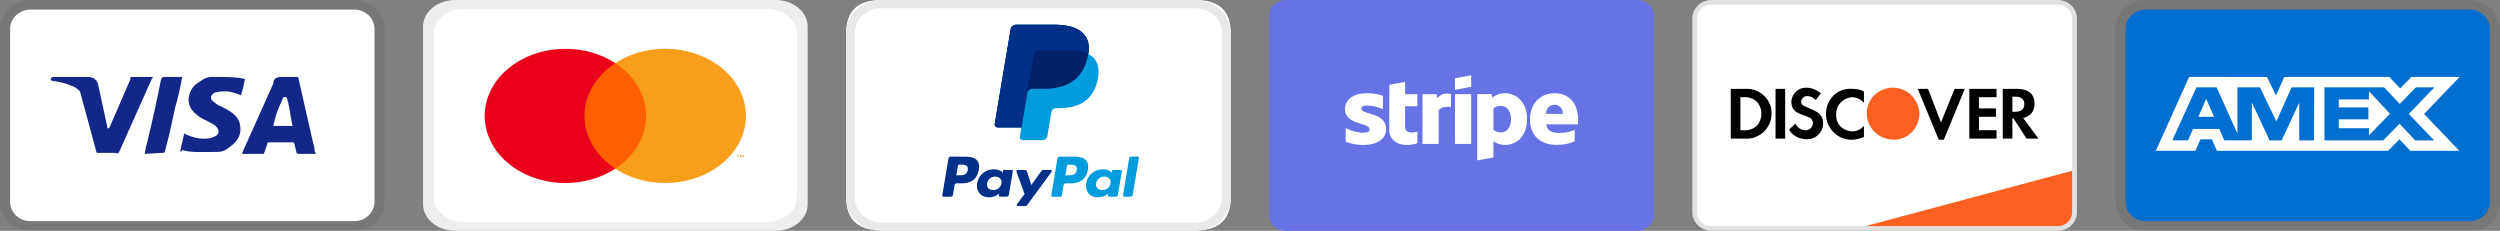
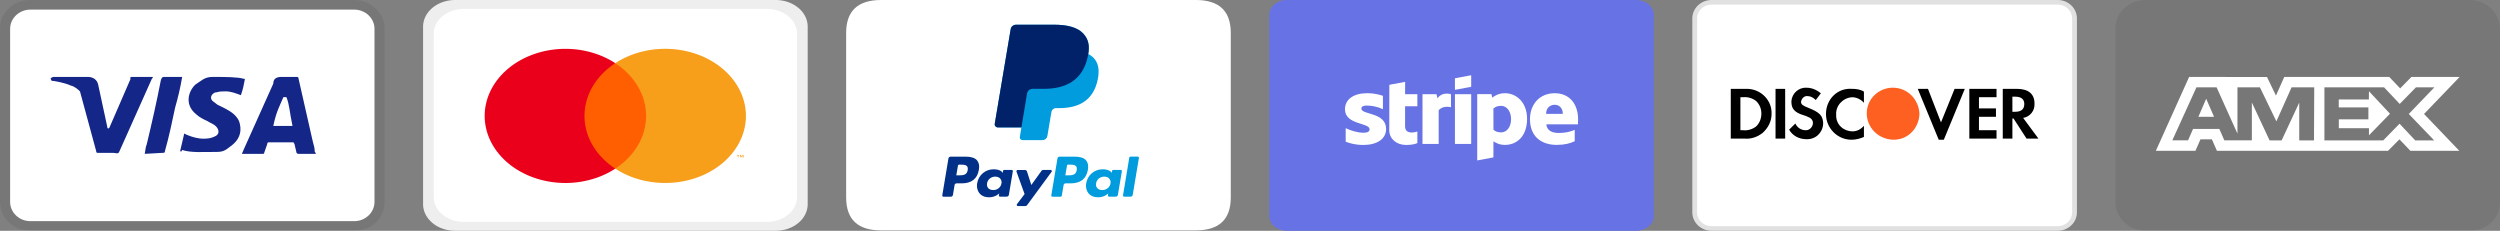
<svg xmlns="http://www.w3.org/2000/svg" width="325" height="30" viewBox="0 0 325 30" fill="none">
  <rect x="0" y="0" width="325" height="30" fill="#808080" stroke="none" />
  <rect x="0" y="0" width="0" height="0" fill="rgba(249, 249, 249, 1)" />
  <g opacity="0.07">
    <path d="M46.053 0L3.947 0C1.711 0 0 1.625 0 3.75L0 26.25C0 28.375 1.842 30 3.947 30L46.053 30C48.29 30 50 28.375 50 26.25L50 3.75C50 1.625 48.158 0 46.053 0Z" fill="#000000"> </path>
  </g>
  <path d="M46.052 1.25C47.5 1.25 48.684 2.375 48.684 3.75L48.684 26.25C48.684 27.625 47.5 28.75 46.052 28.75L3.947 28.75C2.5 28.75 1.316 27.625 1.316 26.25L1.316 3.75C1.316 2.375 2.5 1.25 3.947 1.25L46.052 1.25Z" fill="#FFFFFF"> </path>
  <path d="M37.237 12.625L36.842 12.625C36.316 13.875 35.921 14.5 35.526 16.375L38.026 16.375C37.632 14.5 37.632 13.625 37.237 12.625ZM41.053 20L38.816 20C38.684 20 38.684 20 38.553 19.875L38.29 18.75L38.158 18.5L35 18.5C34.869 18.5 34.737 18.5 34.737 18.75L34.342 19.875C34.342 20 34.21 20 34.21 20L31.447 20L31.711 19.375L35.526 10.875C35.526 10.25 35.921 10 36.579 10L38.553 10C38.684 10 38.816 10 38.816 10.25L40.658 18.375C40.79 18.875 40.921 19.25 40.921 19.75C41.053 19.875 41.053 19.875 41.053 20ZM23.421 19.625L23.947 17.375C24.079 17.375 24.21 17.5 24.21 17.5C25.132 17.875 26.053 18.125 26.974 18C27.237 18 27.632 17.875 27.895 17.75C28.553 17.5 28.553 16.875 28.026 16.375C27.763 16.125 27.368 16 26.974 15.75C26.447 15.5 25.921 15.25 25.526 14.875C23.947 13.625 24.474 11.875 25.395 11C26.184 10.5 26.579 10 27.632 10C29.21 10 30.921 10 31.711 10.25L31.842 10.25C31.711 11 31.579 11.625 31.316 12.375C30.658 12.125 30 11.875 29.342 11.875C28.947 11.875 28.553 11.875 28.158 12C27.895 12 27.763 12.125 27.632 12.25C27.368 12.5 27.368 12.875 27.632 13.125L28.29 13.625C28.816 13.875 29.342 14.125 29.737 14.375C30.395 14.75 31.053 15.375 31.184 16.125C31.447 17.25 31.053 18.25 30 19C29.342 19.5 29.079 19.75 28.158 19.75C26.316 19.75 24.868 19.875 23.684 19.5C23.553 19.75 23.553 19.75 23.421 19.625ZM18.816 20C18.947 19.125 18.947 19.125 19.079 18.75C19.737 16 20.395 13.125 20.921 10.375C21.053 10.125 21.053 10 21.316 10L23.684 10C23.421 11.5 23.158 12.625 22.763 14C22.368 15.875 21.974 17.75 21.447 19.625C21.447 19.875 21.316 19.875 21.053 19.875L18.816 20ZM6.579 10.25C6.579 10.125 6.842 10 6.974 10L11.447 10C12.105 10 12.632 10.375 12.763 11L13.947 16.5C13.947 16.625 13.947 16.625 14.079 16.75C14.079 16.625 14.21 16.625 14.21 16.625L16.974 10.25C16.842 10.125 16.974 10 17.105 10L19.868 10C19.868 10.125 19.868 10.125 19.737 10.25L15.658 19.375C15.526 19.625 15.526 19.75 15.395 19.875C15.263 20 15 19.875 14.737 19.875L12.763 19.875C12.632 19.875 12.5 19.875 12.5 19.625L10.395 11.875C10.132 11.625 9.737 11.25 9.211 11.125C8.421 10.75 6.974 10.5 6.711 10.5L6.579 10.25Z" fill="#142688"> </path>
  <path d="M114.545 0L155.455 0C158.485 0 160 1.426 160 4.279L160 25.672C160 28.524 158.485 29.95 155.455 29.95L114.545 29.95C111.515 29.95 110 28.524 110 25.672L110 4.279C110 1.426 111.515 2.66799e-07 114.545 2.66799e-07L114.545 0Z" fill="#FFFFFF"> </path>
  <path d="M139.743 20.366L137.75 20.366C137.742 20.366 137.734 20.366 137.726 20.367C137.718 20.368 137.71 20.369 137.702 20.37C137.694 20.372 137.686 20.374 137.678 20.376C137.671 20.378 137.663 20.38 137.655 20.383C137.648 20.386 137.64 20.389 137.633 20.392C137.625 20.395 137.618 20.399 137.611 20.402C137.604 20.406 137.597 20.41 137.591 20.415C137.584 20.419 137.578 20.424 137.571 20.429C137.565 20.434 137.559 20.439 137.553 20.444C137.548 20.45 137.542 20.456 137.537 20.461C137.532 20.467 137.527 20.473 137.522 20.48C137.517 20.486 137.513 20.492 137.509 20.499C137.505 20.505 137.501 20.512 137.497 20.519C137.494 20.526 137.491 20.533 137.488 20.54C137.485 20.547 137.482 20.555 137.48 20.562C137.478 20.569 137.476 20.577 137.474 20.584L136.67 25.395C136.67 25.398 136.669 25.401 136.669 25.403C136.669 25.406 136.669 25.409 136.668 25.412C136.668 25.414 136.668 25.417 136.668 25.42C136.668 25.423 136.668 25.425 136.668 25.428C136.669 25.431 136.669 25.434 136.669 25.436C136.669 25.439 136.67 25.442 136.67 25.445C136.671 25.447 136.671 25.45 136.672 25.453C136.673 25.455 136.673 25.458 136.674 25.461C136.675 25.463 136.676 25.466 136.677 25.469C136.678 25.471 136.679 25.474 136.68 25.476C136.681 25.479 136.682 25.482 136.683 25.484C136.684 25.486 136.686 25.489 136.687 25.491C136.689 25.494 136.69 25.496 136.691 25.499C136.693 25.501 136.695 25.503 136.696 25.506C136.698 25.508 136.7 25.51 136.701 25.512C136.703 25.515 136.705 25.517 136.707 25.519C136.709 25.521 136.711 25.523 136.713 25.525C136.715 25.527 136.717 25.529 136.719 25.531C136.721 25.533 136.723 25.535 136.725 25.536C136.728 25.538 136.73 25.54 136.732 25.542C136.735 25.543 136.737 25.545 136.739 25.547C136.742 25.548 136.744 25.549 136.747 25.551C136.749 25.552 136.752 25.554 136.755 25.555C136.757 25.556 136.76 25.558 136.762 25.559C136.765 25.56 136.768 25.561 136.77 25.562C136.773 25.563 136.776 25.564 136.779 25.565C136.781 25.566 136.784 25.567 136.787 25.567C136.79 25.568 136.793 25.569 136.796 25.569C136.798 25.57 136.801 25.57 136.804 25.571C136.807 25.571 136.81 25.572 136.813 25.572C136.816 25.572 136.819 25.573 136.822 25.573C136.825 25.573 136.828 25.573 136.83 25.573L137.849 25.573C137.855 25.573 137.861 25.573 137.866 25.573C137.872 25.572 137.877 25.572 137.883 25.571C137.889 25.57 137.894 25.569 137.9 25.567C137.905 25.566 137.91 25.564 137.916 25.563C137.921 25.561 137.926 25.559 137.931 25.556C137.936 25.554 137.941 25.552 137.946 25.549C137.951 25.547 137.956 25.544 137.961 25.541C137.965 25.537 137.97 25.534 137.974 25.531C137.978 25.527 137.982 25.523 137.986 25.52C137.99 25.516 137.994 25.512 137.997 25.508C138.001 25.504 138.004 25.499 138.007 25.495C138.01 25.49 138.013 25.486 138.016 25.481C138.019 25.477 138.021 25.472 138.023 25.467C138.026 25.462 138.028 25.457 138.029 25.452C138.031 25.447 138.032 25.442 138.034 25.436C138.035 25.431 138.036 25.426 138.037 25.421L138.268 24.056C138.269 24.052 138.27 24.048 138.27 24.044C138.271 24.041 138.272 24.037 138.273 24.033C138.274 24.029 138.275 24.025 138.276 24.022C138.278 24.018 138.279 24.014 138.28 24.011C138.281 24.007 138.283 24.003 138.284 24C138.286 23.996 138.288 23.992 138.289 23.989C138.291 23.985 138.293 23.982 138.295 23.978C138.296 23.975 138.298 23.971 138.3 23.968C138.302 23.965 138.304 23.961 138.307 23.958C138.309 23.955 138.311 23.952 138.313 23.948C138.316 23.945 138.318 23.942 138.321 23.939C138.323 23.936 138.326 23.933 138.328 23.93C138.331 23.927 138.334 23.924 138.336 23.921C138.339 23.918 138.342 23.915 138.345 23.913C138.348 23.91 138.351 23.907 138.354 23.905C138.357 23.902 138.36 23.899 138.363 23.897C138.366 23.894 138.369 23.892 138.373 23.89C138.376 23.887 138.379 23.885 138.383 23.883C138.386 23.881 138.389 23.878 138.393 23.876C138.396 23.874 138.4 23.872 138.404 23.87C138.407 23.869 138.411 23.867 138.414 23.865C138.418 23.863 138.422 23.861 138.426 23.86C138.429 23.858 138.433 23.857 138.437 23.855C138.441 23.854 138.445 23.853 138.448 23.851C138.452 23.85 138.456 23.849 138.46 23.848C138.464 23.847 138.468 23.846 138.472 23.845C138.476 23.844 138.48 23.843 138.484 23.842C138.488 23.841 138.492 23.841 138.496 23.84C138.5 23.84 138.504 23.839 138.509 23.839C138.513 23.838 138.517 23.838 138.521 23.838C138.525 23.837 138.529 23.837 138.533 23.837C138.537 23.837 138.541 23.837 138.546 23.837L139.17 23.837C140.484 23.837 141.234 23.238 141.43 22.051C141.52 21.537 141.43 21.124 141.181 20.837C140.912 20.526 140.413 20.366 139.743 20.366ZM139.974 22.119C139.868 22.793 139.322 22.793 138.795 22.793L138.492 22.793L138.707 21.537C138.707 21.532 138.708 21.528 138.709 21.523C138.71 21.519 138.712 21.514 138.713 21.51C138.714 21.506 138.716 21.501 138.718 21.497C138.72 21.493 138.722 21.488 138.724 21.484C138.727 21.48 138.729 21.476 138.732 21.472C138.734 21.469 138.737 21.465 138.74 21.461C138.743 21.457 138.746 21.454 138.75 21.451C138.753 21.447 138.756 21.444 138.76 21.441C138.764 21.438 138.768 21.435 138.771 21.432C138.775 21.43 138.779 21.427 138.784 21.425C138.788 21.422 138.792 21.42 138.796 21.418C138.801 21.416 138.805 21.414 138.81 21.412C138.814 21.411 138.819 21.409 138.824 21.408C138.828 21.407 138.833 21.405 138.838 21.405C138.843 21.404 138.847 21.403 138.852 21.403C138.857 21.402 138.862 21.402 138.867 21.402L139.001 21.402C139.359 21.402 139.698 21.402 139.877 21.596C139.983 21.714 140.011 21.882 139.974 22.119Z" fill="#009CDE"> </path>
  <path d="M125.568 20.366L123.577 20.366C123.569 20.366 123.561 20.366 123.553 20.367C123.545 20.368 123.537 20.369 123.529 20.37C123.52 20.372 123.513 20.373 123.505 20.375C123.497 20.378 123.489 20.38 123.481 20.383C123.474 20.385 123.466 20.388 123.459 20.392C123.452 20.395 123.444 20.398 123.437 20.402C123.43 20.406 123.423 20.41 123.417 20.415C123.41 20.419 123.404 20.424 123.397 20.429C123.391 20.433 123.385 20.439 123.379 20.444C123.374 20.45 123.368 20.455 123.363 20.461C123.357 20.467 123.352 20.473 123.348 20.479C123.343 20.485 123.339 20.492 123.334 20.498C123.33 20.505 123.326 20.512 123.323 20.519C123.319 20.526 123.316 20.533 123.313 20.54C123.31 20.547 123.308 20.555 123.306 20.562C123.303 20.569 123.301 20.577 123.3 20.584L122.496 25.395C122.495 25.398 122.495 25.401 122.495 25.403C122.494 25.406 122.494 25.409 122.494 25.412C122.494 25.414 122.494 25.417 122.494 25.42C122.494 25.423 122.494 25.425 122.494 25.428C122.494 25.431 122.494 25.434 122.495 25.436C122.495 25.439 122.495 25.442 122.496 25.445C122.496 25.448 122.497 25.45 122.498 25.453C122.498 25.456 122.499 25.458 122.5 25.461C122.5 25.464 122.501 25.466 122.502 25.469C122.503 25.472 122.504 25.474 122.505 25.477C122.506 25.479 122.508 25.482 122.509 25.484C122.51 25.487 122.511 25.489 122.513 25.492C122.514 25.494 122.516 25.497 122.517 25.499C122.519 25.501 122.52 25.504 122.522 25.506C122.524 25.508 122.525 25.511 122.527 25.513C122.529 25.515 122.531 25.517 122.533 25.519C122.535 25.521 122.537 25.523 122.539 25.525C122.541 25.527 122.543 25.529 122.545 25.531C122.547 25.533 122.549 25.535 122.551 25.537C122.554 25.539 122.556 25.54 122.558 25.542C122.561 25.544 122.563 25.545 122.566 25.547C122.568 25.548 122.57 25.55 122.573 25.551C122.576 25.553 122.578 25.554 122.581 25.555C122.583 25.557 122.586 25.558 122.589 25.559C122.591 25.56 122.594 25.561 122.597 25.562C122.599 25.563 122.602 25.564 122.605 25.565C122.608 25.566 122.611 25.567 122.613 25.567C122.616 25.568 122.619 25.569 122.622 25.57C122.625 25.57 122.628 25.571 122.631 25.571C122.634 25.571 122.637 25.572 122.639 25.572C122.642 25.572 122.645 25.573 122.648 25.573C122.651 25.573 122.654 25.573 122.657 25.573L123.603 25.573C123.737 25.573 123.853 25.48 123.88 25.353L124.095 24.057C124.096 24.053 124.096 24.049 124.097 24.045C124.098 24.041 124.099 24.038 124.1 24.034C124.101 24.03 124.102 24.026 124.103 24.023C124.104 24.019 124.105 24.015 124.107 24.012C124.108 24.008 124.109 24.004 124.111 24C124.112 23.997 124.114 23.993 124.116 23.99C124.117 23.986 124.119 23.983 124.121 23.979C124.123 23.976 124.125 23.972 124.127 23.969C124.129 23.965 124.131 23.962 124.133 23.959C124.135 23.956 124.137 23.952 124.14 23.949C124.142 23.946 124.144 23.943 124.147 23.94C124.149 23.936 124.152 23.933 124.155 23.93C124.157 23.927 124.16 23.924 124.163 23.922C124.165 23.919 124.168 23.916 124.171 23.913C124.174 23.91 124.177 23.908 124.18 23.905C124.183 23.902 124.186 23.9 124.189 23.897C124.192 23.895 124.196 23.892 124.199 23.89C124.202 23.888 124.206 23.885 124.209 23.883C124.212 23.881 124.216 23.879 124.219 23.877C124.223 23.875 124.226 23.873 124.23 23.871C124.233 23.869 124.237 23.867 124.241 23.865C124.244 23.863 124.248 23.862 124.252 23.86C124.256 23.858 124.259 23.857 124.263 23.855C124.267 23.854 124.271 23.853 124.275 23.851C124.279 23.85 124.283 23.849 124.287 23.848C124.291 23.847 124.295 23.846 124.299 23.845C124.303 23.844 124.307 23.843 124.311 23.842C124.315 23.841 124.319 23.841 124.323 23.84C124.327 23.84 124.331 23.839 124.335 23.839C124.339 23.838 124.343 23.838 124.347 23.838C124.352 23.837 124.356 23.837 124.36 23.837C124.364 23.837 124.368 23.837 124.372 23.837L124.997 23.837C126.31 23.837 127.061 23.238 127.257 22.051C127.346 21.537 127.257 21.124 127.007 20.837C126.738 20.526 126.238 20.366 125.568 20.366ZM125.801 22.119C125.693 22.793 125.149 22.793 124.622 22.793L124.318 22.793L124.533 21.537C124.534 21.532 124.535 21.528 124.536 21.523C124.537 21.519 124.538 21.514 124.54 21.51C124.541 21.506 124.543 21.501 124.545 21.497C124.546 21.493 124.548 21.489 124.551 21.485C124.553 21.481 124.555 21.477 124.558 21.473C124.561 21.469 124.563 21.465 124.566 21.462C124.569 21.458 124.573 21.454 124.576 21.451C124.579 21.448 124.583 21.445 124.586 21.441C124.59 21.438 124.594 21.435 124.598 21.433C124.601 21.43 124.605 21.427 124.61 21.425C124.614 21.422 124.618 21.42 124.622 21.418C124.627 21.416 124.631 21.414 124.636 21.413C124.64 21.411 124.645 21.409 124.649 21.408C124.654 21.407 124.659 21.406 124.663 21.405C124.668 21.404 124.673 21.403 124.678 21.403C124.683 21.402 124.688 21.402 124.692 21.402L124.828 21.402C125.184 21.402 125.524 21.402 125.702 21.596C125.81 21.714 125.836 21.882 125.801 22.119ZM131.508 22.093L130.552 22.093C130.547 22.093 130.542 22.093 130.537 22.094C130.532 22.094 130.528 22.095 130.523 22.096C130.518 22.097 130.513 22.098 130.509 22.099C130.504 22.1 130.499 22.102 130.495 22.103C130.49 22.105 130.486 22.107 130.481 22.109C130.477 22.111 130.473 22.113 130.468 22.116C130.464 22.118 130.46 22.121 130.456 22.123C130.452 22.126 130.449 22.129 130.445 22.132C130.441 22.135 130.438 22.138 130.435 22.142C130.431 22.145 130.428 22.149 130.425 22.152C130.422 22.156 130.419 22.16 130.417 22.163C130.414 22.167 130.411 22.171 130.409 22.175C130.407 22.18 130.405 22.184 130.403 22.188C130.401 22.192 130.399 22.197 130.398 22.201C130.397 22.205 130.395 22.21 130.394 22.214C130.393 22.219 130.392 22.223 130.392 22.228L130.346 22.481L130.284 22.387C130.079 22.109 129.623 22.008 129.159 22.008C128.105 22.008 127.212 22.758 127.033 23.811C126.944 24.334 127.068 24.84 127.391 25.194C127.685 25.514 128.095 25.648 128.587 25.648C129.435 25.648 129.9 25.134 129.9 25.134L129.855 25.387C129.854 25.39 129.854 25.393 129.853 25.396C129.853 25.398 129.853 25.401 129.853 25.404C129.853 25.407 129.853 25.41 129.853 25.412C129.853 25.415 129.853 25.418 129.853 25.421C129.853 25.423 129.853 25.426 129.854 25.429C129.854 25.432 129.854 25.434 129.855 25.437C129.855 25.44 129.856 25.442 129.857 25.445C129.857 25.448 129.858 25.451 129.859 25.453C129.86 25.456 129.86 25.458 129.861 25.461C129.862 25.464 129.863 25.466 129.865 25.469C129.866 25.471 129.867 25.474 129.868 25.476C129.869 25.479 129.871 25.481 129.872 25.484C129.873 25.486 129.875 25.489 129.876 25.491C129.878 25.493 129.88 25.496 129.881 25.498C129.883 25.5 129.885 25.502 129.886 25.505C129.888 25.507 129.89 25.509 129.892 25.511C129.894 25.513 129.896 25.515 129.898 25.517C129.9 25.519 129.902 25.521 129.904 25.523C129.906 25.525 129.908 25.527 129.911 25.529C129.913 25.53 129.915 25.532 129.917 25.534C129.92 25.535 129.922 25.537 129.925 25.538C129.927 25.54 129.93 25.541 129.932 25.543C129.935 25.544 129.937 25.546 129.94 25.547C129.942 25.548 129.945 25.549 129.948 25.55C129.95 25.552 129.953 25.553 129.956 25.554C129.958 25.555 129.961 25.556 129.964 25.557C129.967 25.557 129.97 25.558 129.972 25.559C129.975 25.56 129.978 25.56 129.981 25.561C129.984 25.561 129.987 25.562 129.99 25.562C129.992 25.563 129.995 25.563 129.998 25.564C130.001 25.564 130.004 25.564 130.007 25.564C130.01 25.564 130.013 25.564 130.016 25.564L130.873 25.564C131.007 25.564 131.123 25.471 131.15 25.345L131.668 22.27C131.669 22.267 131.669 22.264 131.67 22.262C131.67 22.259 131.67 22.256 131.67 22.253C131.67 22.25 131.67 22.248 131.67 22.245C131.67 22.242 131.67 22.239 131.67 22.237C131.67 22.234 131.67 22.231 131.67 22.228C131.669 22.226 131.669 22.223 131.668 22.22C131.668 22.218 131.667 22.215 131.667 22.212C131.666 22.209 131.665 22.207 131.665 22.204C131.664 22.201 131.663 22.199 131.662 22.196C131.661 22.194 131.66 22.191 131.659 22.189C131.658 22.186 131.657 22.183 131.655 22.181C131.654 22.178 131.653 22.176 131.652 22.174C131.65 22.171 131.649 22.169 131.647 22.166C131.646 22.164 131.644 22.162 131.642 22.159C131.641 22.157 131.639 22.155 131.637 22.153C131.636 22.15 131.634 22.148 131.632 22.146C131.63 22.144 131.628 22.142 131.626 22.14C131.624 22.138 131.622 22.136 131.62 22.134C131.618 22.132 131.615 22.131 131.613 22.129C131.611 22.127 131.609 22.125 131.606 22.124C131.604 22.122 131.602 22.12 131.599 22.119C131.597 22.117 131.594 22.116 131.592 22.114C131.589 22.113 131.587 22.112 131.584 22.11C131.582 22.109 131.579 22.108 131.576 22.107C131.574 22.105 131.571 22.104 131.568 22.103C131.565 22.102 131.563 22.102 131.56 22.101C131.557 22.1 131.554 22.099 131.552 22.098C131.549 22.098 131.546 22.097 131.543 22.096C131.54 22.096 131.537 22.095 131.534 22.095C131.532 22.094 131.529 22.094 131.526 22.094C131.523 22.093 131.52 22.093 131.517 22.093C131.514 22.093 131.511 22.093 131.508 22.093ZM130.186 23.846C130.184 23.861 130.181 23.876 130.178 23.89C130.175 23.905 130.172 23.92 130.168 23.935C130.165 23.95 130.16 23.964 130.156 23.979C130.152 23.993 130.147 24.008 130.142 24.022C130.137 24.036 130.131 24.05 130.126 24.065C130.12 24.079 130.114 24.093 130.107 24.107C130.101 24.12 130.094 24.134 130.087 24.148C130.08 24.161 130.072 24.174 130.065 24.188C130.057 24.201 130.049 24.214 130.04 24.227C130.032 24.24 130.023 24.253 130.014 24.265C130.005 24.277 129.996 24.29 129.987 24.302C129.977 24.314 129.967 24.326 129.957 24.338C129.947 24.349 129.936 24.361 129.926 24.372C129.915 24.383 129.904 24.394 129.893 24.405C129.882 24.416 129.87 24.427 129.858 24.437C129.847 24.447 129.835 24.457 129.823 24.467C129.81 24.477 129.798 24.486 129.785 24.495C129.773 24.505 129.76 24.514 129.747 24.522C129.733 24.531 129.72 24.54 129.707 24.548C129.693 24.556 129.679 24.564 129.666 24.571C129.652 24.579 129.638 24.586 129.623 24.593C129.609 24.6 129.595 24.607 129.58 24.613C129.566 24.619 129.551 24.625 129.536 24.631C129.521 24.637 129.506 24.642 129.491 24.647C129.476 24.652 129.461 24.657 129.446 24.661C129.43 24.666 129.415 24.67 129.4 24.674C129.384 24.677 129.368 24.681 129.353 24.684C129.337 24.687 129.321 24.69 129.305 24.692C129.29 24.695 129.274 24.697 129.258 24.698C129.242 24.7 129.226 24.702 129.21 24.703C129.194 24.704 129.178 24.704 129.162 24.705C129.146 24.705 129.13 24.705 129.114 24.705C128.837 24.705 128.614 24.62 128.471 24.461C128.328 24.3 128.275 24.081 128.319 23.829C128.321 23.814 128.324 23.799 128.327 23.784C128.33 23.769 128.333 23.755 128.337 23.74C128.341 23.725 128.345 23.711 128.349 23.696C128.354 23.682 128.358 23.667 128.363 23.653C128.368 23.639 128.374 23.625 128.38 23.611C128.385 23.596 128.391 23.583 128.398 23.569C128.404 23.555 128.411 23.541 128.418 23.528C128.425 23.514 128.432 23.501 128.44 23.488C128.448 23.475 128.456 23.462 128.464 23.449C128.472 23.436 128.481 23.423 128.49 23.411C128.499 23.398 128.508 23.386 128.517 23.374C128.527 23.361 128.536 23.35 128.546 23.338C128.556 23.326 128.567 23.315 128.577 23.303C128.588 23.292 128.599 23.281 128.61 23.27C128.621 23.259 128.632 23.249 128.644 23.238C128.655 23.228 128.667 23.218 128.679 23.208C128.691 23.198 128.704 23.189 128.716 23.179C128.729 23.17 128.742 23.161 128.754 23.152C128.767 23.143 128.781 23.135 128.794 23.127C128.807 23.118 128.821 23.11 128.835 23.103C128.848 23.095 128.862 23.088 128.876 23.081C128.89 23.073 128.905 23.067 128.919 23.06C128.933 23.054 128.948 23.047 128.963 23.041C128.977 23.036 128.992 23.03 129.007 23.025C129.022 23.02 129.037 23.015 129.052 23.01C129.068 23.005 129.083 23.001 129.098 22.997C129.114 22.993 129.129 22.989 129.145 22.986C129.16 22.983 129.176 22.98 129.192 22.977C129.207 22.974 129.223 22.972 129.239 22.97C129.255 22.968 129.271 22.966 129.286 22.965C129.302 22.963 129.318 22.962 129.334 22.962C129.35 22.961 129.366 22.961 129.382 22.961C129.65 22.961 129.874 23.045 130.016 23.205C130.025 23.216 130.035 23.227 130.044 23.239C130.053 23.25 130.061 23.262 130.07 23.274C130.078 23.285 130.086 23.297 130.094 23.31C130.101 23.322 130.108 23.335 130.115 23.347C130.122 23.36 130.129 23.373 130.135 23.386C130.141 23.399 130.146 23.412 130.152 23.425C130.157 23.439 130.162 23.452 130.166 23.466C130.171 23.48 130.175 23.493 130.179 23.507C130.182 23.521 130.185 23.535 130.188 23.549C130.191 23.563 130.194 23.577 130.196 23.591C130.198 23.605 130.199 23.619 130.2 23.633C130.202 23.648 130.202 23.662 130.203 23.676C130.203 23.69 130.203 23.704 130.202 23.719C130.202 23.733 130.201 23.747 130.199 23.761C130.198 23.776 130.196 23.79 130.194 23.804C130.192 23.818 130.189 23.832 130.186 23.846L130.186 23.846Z" fill="#003087"> </path>
  <path d="M145.682 22.093L144.726 22.093C144.721 22.093 144.717 22.093 144.712 22.094C144.707 22.094 144.702 22.095 144.697 22.096C144.692 22.096 144.688 22.097 144.683 22.099C144.678 22.1 144.673 22.101 144.669 22.103C144.664 22.105 144.66 22.107 144.655 22.109C144.651 22.111 144.647 22.113 144.642 22.115C144.638 22.118 144.634 22.12 144.63 22.123C144.626 22.126 144.622 22.129 144.619 22.132C144.615 22.135 144.612 22.138 144.608 22.141C144.605 22.145 144.602 22.148 144.599 22.152C144.596 22.156 144.593 22.159 144.59 22.163C144.587 22.167 144.585 22.171 144.583 22.175C144.58 22.179 144.578 22.183 144.576 22.188C144.575 22.192 144.573 22.196 144.571 22.201C144.57 22.205 144.569 22.21 144.568 22.214C144.567 22.219 144.566 22.223 144.565 22.228L144.521 22.481L144.458 22.387C144.254 22.109 143.797 22.008 143.334 22.008C142.279 22.008 141.386 22.758 141.208 23.811C141.118 24.334 141.243 24.84 141.564 25.194C141.86 25.514 142.27 25.648 142.761 25.648C143.61 25.648 144.074 25.134 144.074 25.134L144.029 25.387C144.029 25.39 144.028 25.393 144.028 25.396C144.028 25.398 144.027 25.401 144.027 25.404C144.027 25.407 144.027 25.41 144.027 25.412C144.027 25.415 144.027 25.418 144.027 25.421C144.028 25.423 144.028 25.426 144.028 25.429C144.029 25.431 144.029 25.434 144.029 25.437C144.03 25.44 144.03 25.442 144.031 25.445C144.032 25.448 144.033 25.451 144.033 25.453C144.034 25.456 144.035 25.458 144.036 25.461C144.037 25.464 144.038 25.466 144.039 25.469C144.04 25.471 144.041 25.474 144.043 25.476C144.044 25.479 144.045 25.481 144.047 25.484C144.048 25.486 144.049 25.489 144.051 25.491C144.052 25.493 144.054 25.496 144.056 25.498C144.057 25.5 144.059 25.502 144.061 25.505C144.063 25.507 144.064 25.509 144.066 25.511C144.068 25.513 144.07 25.515 144.072 25.517C144.074 25.519 144.076 25.521 144.079 25.523C144.081 25.525 144.083 25.527 144.085 25.529C144.087 25.53 144.09 25.532 144.092 25.534C144.094 25.535 144.097 25.537 144.099 25.538C144.102 25.54 144.104 25.541 144.107 25.543C144.109 25.544 144.112 25.546 144.114 25.547C144.117 25.548 144.119 25.549 144.122 25.55C144.125 25.552 144.127 25.553 144.13 25.554C144.133 25.555 144.136 25.556 144.138 25.556C144.141 25.557 144.144 25.558 144.147 25.559C144.15 25.56 144.153 25.56 144.155 25.561C144.158 25.561 144.161 25.562 144.164 25.562C144.167 25.563 144.17 25.563 144.173 25.564C144.176 25.564 144.179 25.564 144.182 25.564C144.184 25.564 144.187 25.564 144.19 25.564L145.048 25.564C145.182 25.564 145.298 25.471 145.325 25.345L145.843 22.27C145.843 22.267 145.844 22.264 145.844 22.261C145.844 22.259 145.845 22.256 145.845 22.253C145.845 22.25 145.845 22.248 145.845 22.245C145.845 22.242 145.845 22.239 145.845 22.237C145.845 22.234 145.844 22.231 145.844 22.228C145.844 22.226 145.843 22.223 145.843 22.22C145.842 22.217 145.842 22.215 145.841 22.212C145.84 22.209 145.84 22.206 145.839 22.204C145.838 22.201 145.837 22.198 145.836 22.196C145.835 22.193 145.834 22.191 145.833 22.188C145.832 22.186 145.831 22.183 145.83 22.18C145.829 22.178 145.827 22.175 145.826 22.173C145.824 22.171 145.823 22.168 145.821 22.166C145.82 22.163 145.818 22.161 145.817 22.159C145.815 22.157 145.813 22.154 145.811 22.152C145.81 22.15 145.808 22.148 145.806 22.146C145.804 22.144 145.802 22.142 145.8 22.14C145.798 22.138 145.796 22.136 145.794 22.134C145.792 22.132 145.789 22.13 145.787 22.128C145.785 22.127 145.783 22.125 145.78 22.123C145.778 22.122 145.775 22.12 145.773 22.118C145.771 22.117 145.768 22.115 145.766 22.114C145.763 22.113 145.76 22.111 145.758 22.11C145.755 22.109 145.753 22.107 145.75 22.106C145.747 22.105 145.745 22.104 145.742 22.103C145.739 22.102 145.736 22.101 145.734 22.1C145.731 22.099 145.728 22.099 145.725 22.098C145.722 22.097 145.719 22.097 145.717 22.096C145.714 22.096 145.711 22.095 145.708 22.095C145.705 22.094 145.702 22.094 145.699 22.094C145.696 22.093 145.693 22.093 145.69 22.093C145.687 22.093 145.685 22.093 145.682 22.093ZM144.361 23.846C144.358 23.861 144.356 23.876 144.353 23.89C144.35 23.905 144.346 23.92 144.343 23.935C144.339 23.95 144.335 23.964 144.331 23.979C144.326 23.993 144.321 24.008 144.316 24.022C144.311 24.036 144.306 24.05 144.3 24.065C144.294 24.079 144.288 24.093 144.282 24.106C144.275 24.12 144.268 24.134 144.261 24.148C144.254 24.161 144.247 24.174 144.239 24.188C144.231 24.201 144.223 24.214 144.215 24.227C144.207 24.24 144.198 24.252 144.189 24.265C144.18 24.277 144.171 24.29 144.161 24.302C144.152 24.314 144.142 24.326 144.132 24.338C144.121 24.349 144.111 24.361 144.1 24.372C144.09 24.383 144.079 24.394 144.067 24.405C144.056 24.416 144.045 24.427 144.033 24.437C144.021 24.447 144.009 24.457 143.997 24.467C143.985 24.477 143.972 24.486 143.96 24.495C143.947 24.505 143.934 24.514 143.921 24.522C143.908 24.531 143.895 24.54 143.881 24.548C143.868 24.556 143.854 24.564 143.84 24.571C143.826 24.579 143.812 24.586 143.798 24.593C143.784 24.6 143.769 24.607 143.755 24.613C143.74 24.619 143.726 24.625 143.711 24.631C143.696 24.637 143.681 24.642 143.666 24.647C143.651 24.652 143.636 24.657 143.62 24.661C143.605 24.666 143.589 24.67 143.574 24.674C143.558 24.677 143.543 24.681 143.527 24.684C143.512 24.687 143.496 24.69 143.48 24.692C143.464 24.695 143.448 24.697 143.432 24.698C143.416 24.7 143.401 24.702 143.385 24.703C143.369 24.704 143.353 24.704 143.337 24.705C143.321 24.705 143.305 24.705 143.288 24.705C143.011 24.705 142.789 24.62 142.646 24.461C142.503 24.3 142.449 24.081 142.493 23.829C142.496 23.814 142.498 23.799 142.501 23.784C142.504 23.769 142.508 23.755 142.511 23.74C142.515 23.725 142.519 23.711 142.524 23.696C142.528 23.682 142.533 23.667 142.538 23.653C142.543 23.639 142.548 23.625 142.554 23.611C142.56 23.596 142.566 23.583 142.572 23.569C142.579 23.555 142.585 23.541 142.592 23.528C142.599 23.514 142.607 23.501 142.614 23.488C142.622 23.475 142.63 23.462 142.638 23.449C142.647 23.436 142.655 23.423 142.664 23.411C142.673 23.398 142.682 23.386 142.692 23.374C142.701 23.361 142.711 23.35 142.721 23.338C142.731 23.326 142.741 23.315 142.752 23.303C142.762 23.292 142.773 23.281 142.784 23.27C142.795 23.259 142.807 23.249 142.818 23.238C142.83 23.228 142.842 23.218 142.854 23.208C142.866 23.198 142.878 23.189 142.891 23.179C142.903 23.17 142.916 23.161 142.929 23.152C142.942 23.143 142.955 23.135 142.968 23.127C142.982 23.118 142.995 23.11 143.009 23.103C143.023 23.095 143.037 23.088 143.051 23.081C143.065 23.073 143.079 23.067 143.093 23.06C143.108 23.054 143.122 23.047 143.137 23.041C143.152 23.036 143.167 23.03 143.182 23.025C143.197 23.02 143.212 23.015 143.227 23.01C143.242 23.005 143.257 23.001 143.273 22.997C143.288 22.993 143.304 22.989 143.319 22.986C143.335 22.983 143.35 22.98 143.366 22.977C143.382 22.974 143.397 22.972 143.413 22.97C143.429 22.968 143.445 22.966 143.461 22.965C143.477 22.963 143.493 22.962 143.509 22.962C143.525 22.961 143.541 22.961 143.557 22.961C143.825 22.961 144.047 23.045 144.19 23.205C144.2 23.216 144.209 23.227 144.218 23.239C144.227 23.25 144.236 23.262 144.244 23.274C144.253 23.285 144.26 23.297 144.268 23.31C144.276 23.322 144.283 23.335 144.29 23.347C144.297 23.36 144.303 23.373 144.309 23.386C144.315 23.399 144.321 23.412 144.326 23.425C144.331 23.439 144.336 23.452 144.341 23.466C144.345 23.48 144.349 23.493 144.353 23.507C144.357 23.521 144.36 23.535 144.363 23.549C144.366 23.563 144.368 23.577 144.37 23.591C144.372 23.605 144.374 23.619 144.375 23.633C144.376 23.648 144.377 23.662 144.377 23.676C144.377 23.69 144.377 23.704 144.377 23.719C144.376 23.733 144.375 23.747 144.374 23.761C144.373 23.776 144.371 23.79 144.369 23.804C144.366 23.818 144.364 23.832 144.361 23.846Z" fill="#009CDE"> </path>
  <path d="M136.581 22.093L135.625 22.093C135.614 22.093 135.602 22.093 135.591 22.095C135.58 22.096 135.568 22.098 135.557 22.101C135.546 22.104 135.535 22.107 135.525 22.111C135.514 22.115 135.503 22.119 135.493 22.124C135.483 22.129 135.473 22.135 135.464 22.141C135.455 22.148 135.446 22.154 135.437 22.162C135.429 22.169 135.421 22.177 135.413 22.185C135.406 22.193 135.399 22.202 135.393 22.211L134.072 24.047L133.508 22.287C133.506 22.28 133.504 22.273 133.501 22.267C133.498 22.26 133.495 22.254 133.492 22.248C133.489 22.241 133.485 22.235 133.481 22.229C133.477 22.223 133.473 22.218 133.469 22.212C133.465 22.206 133.46 22.201 133.455 22.195C133.451 22.19 133.446 22.185 133.44 22.18C133.435 22.175 133.43 22.17 133.424 22.165C133.419 22.161 133.413 22.156 133.407 22.152C133.401 22.148 133.395 22.144 133.388 22.14C133.382 22.137 133.376 22.133 133.369 22.13C133.362 22.127 133.356 22.124 133.349 22.121C133.342 22.119 133.335 22.116 133.328 22.114C133.321 22.112 133.314 22.11 133.306 22.108C133.299 22.107 133.292 22.105 133.285 22.105C133.277 22.103 133.27 22.103 133.262 22.102C133.255 22.102 133.248 22.101 133.24 22.101L132.303 22.101C132.3 22.101 132.297 22.102 132.293 22.102C132.29 22.102 132.287 22.102 132.283 22.103C132.28 22.103 132.277 22.104 132.273 22.104C132.27 22.105 132.267 22.105 132.264 22.106C132.26 22.107 132.257 22.108 132.254 22.108C132.251 22.109 132.248 22.11 132.245 22.111C132.241 22.113 132.238 22.114 132.235 22.115C132.232 22.116 132.229 22.118 132.226 22.119C132.223 22.121 132.22 22.122 132.218 22.124C132.215 22.125 132.212 22.127 132.209 22.129C132.206 22.131 132.204 22.132 132.201 22.134C132.198 22.136 132.196 22.138 132.193 22.14C132.191 22.142 132.188 22.144 132.186 22.146C132.183 22.149 132.181 22.151 132.179 22.153C132.177 22.156 132.174 22.158 132.172 22.16C132.17 22.163 132.168 22.165 132.166 22.168C132.164 22.17 132.162 22.173 132.161 22.176C132.159 22.178 132.157 22.181 132.155 22.184C132.154 22.186 132.152 22.189 132.151 22.192C132.149 22.195 132.148 22.198 132.147 22.201C132.145 22.204 132.144 22.206 132.143 22.209C132.142 22.212 132.141 22.215 132.14 22.218C132.139 22.221 132.138 22.225 132.138 22.228C132.137 22.231 132.136 22.234 132.136 22.237C132.135 22.24 132.135 22.243 132.135 22.246C132.134 22.249 132.134 22.253 132.134 22.256C132.134 22.259 132.134 22.262 132.134 22.265C132.134 22.268 132.134 22.271 132.134 22.274C132.134 22.278 132.135 22.281 132.135 22.284C132.136 22.287 132.136 22.29 132.137 22.293C132.138 22.296 132.138 22.299 132.139 22.302C132.14 22.305 132.141 22.308 132.142 22.311L133.196 25.227L132.204 26.541C132.125 26.642 132.204 26.786 132.338 26.786L133.294 26.786C133.383 26.786 133.473 26.743 133.517 26.676L136.698 22.346C136.795 22.236 136.715 22.093 136.581 22.093Z" fill="#003087"> </path>
  <path d="M146.807 20.492L145.995 25.387C145.995 25.39 145.994 25.393 145.994 25.396C145.994 25.398 145.993 25.401 145.993 25.404C145.993 25.407 145.993 25.409 145.993 25.412C145.993 25.415 145.993 25.418 145.993 25.42C145.994 25.423 145.994 25.426 145.994 25.429C145.995 25.431 145.995 25.434 145.995 25.437C145.996 25.439 145.996 25.442 145.997 25.445C145.998 25.448 145.998 25.45 145.999 25.453C146 25.456 146.001 25.458 146.002 25.461C146.003 25.463 146.004 25.466 146.005 25.468C146.006 25.471 146.007 25.474 146.008 25.476C146.01 25.479 146.011 25.481 146.012 25.483C146.014 25.486 146.015 25.488 146.017 25.491C146.018 25.493 146.02 25.495 146.021 25.497C146.023 25.5 146.025 25.502 146.027 25.504C146.028 25.506 146.03 25.509 146.032 25.511C146.034 25.513 146.036 25.515 146.038 25.517C146.04 25.519 146.042 25.521 146.044 25.523C146.046 25.524 146.048 25.526 146.051 25.528C146.053 25.53 146.055 25.532 146.057 25.533C146.06 25.535 146.062 25.537 146.065 25.538C146.067 25.54 146.069 25.541 146.072 25.543C146.074 25.544 146.077 25.545 146.08 25.547C146.082 25.548 146.085 25.549 146.087 25.55C146.09 25.551 146.093 25.552 146.095 25.553C146.098 25.555 146.101 25.555 146.104 25.556C146.106 25.557 146.109 25.558 146.112 25.559C146.115 25.559 146.118 25.56 146.12 25.561C146.123 25.561 146.126 25.562 146.129 25.562C146.132 25.563 146.135 25.563 146.138 25.563C146.141 25.564 146.144 25.564 146.146 25.564C146.149 25.564 146.152 25.564 146.155 25.564L146.977 25.564C147.112 25.564 147.227 25.471 147.253 25.345L148.058 20.534C148.058 20.531 148.059 20.529 148.059 20.526C148.059 20.523 148.059 20.52 148.059 20.517C148.059 20.515 148.06 20.512 148.06 20.509C148.06 20.506 148.059 20.504 148.059 20.501C148.059 20.498 148.059 20.496 148.058 20.493C148.058 20.49 148.058 20.487 148.057 20.485C148.057 20.482 148.056 20.479 148.056 20.477C148.055 20.474 148.054 20.471 148.053 20.469C148.053 20.466 148.052 20.463 148.051 20.461C148.05 20.458 148.049 20.456 148.048 20.453C148.047 20.45 148.046 20.448 148.044 20.445C148.043 20.443 148.042 20.441 148.04 20.438C148.039 20.436 148.038 20.433 148.036 20.431C148.034 20.428 148.033 20.426 148.031 20.424C148.03 20.422 148.028 20.419 148.026 20.417C148.024 20.415 148.023 20.413 148.021 20.411C148.019 20.409 148.017 20.407 148.015 20.405C148.013 20.403 148.011 20.401 148.009 20.399C148.006 20.397 148.004 20.395 148.002 20.393C148 20.392 147.998 20.39 147.995 20.388C147.993 20.387 147.99 20.385 147.988 20.383C147.986 20.382 147.983 20.38 147.981 20.379C147.978 20.378 147.976 20.376 147.973 20.375C147.971 20.374 147.968 20.372 147.965 20.371C147.963 20.37 147.96 20.369 147.957 20.368C147.954 20.367 147.952 20.366 147.949 20.365C147.946 20.364 147.943 20.363 147.941 20.363C147.938 20.362 147.935 20.361 147.932 20.361C147.929 20.36 147.926 20.36 147.924 20.359C147.921 20.359 147.918 20.358 147.915 20.358C147.912 20.358 147.909 20.358 147.906 20.357C147.903 20.357 147.9 20.357 147.897 20.357L146.977 20.357C146.888 20.366 146.816 20.416 146.807 20.492Z" fill="#009CDE"> </path>
  <path d="M140.807 4.346C140.062 3.551 138.733 3.214 137.031 3.214L132.089 3.214C131.748 3.214 131.44 3.459 131.391 3.78L129.316 16.105C129.267 16.349 129.479 16.563 129.738 16.563L132.785 16.563L132.575 17.817C132.542 18.031 132.72 18.214 132.947 18.214L135.524 18.214C135.832 18.214 136.092 18 136.14 17.725L136.173 17.602L136.659 14.698L136.692 14.545C136.693 14.536 136.695 14.528 136.697 14.519C136.699 14.511 136.701 14.502 136.703 14.494C136.705 14.486 136.707 14.477 136.71 14.469C136.713 14.461 136.715 14.452 136.718 14.444C136.721 14.436 136.725 14.428 136.728 14.42C136.731 14.412 136.735 14.404 136.739 14.396C136.742 14.388 136.746 14.38 136.75 14.373C136.755 14.365 136.759 14.357 136.763 14.35C136.768 14.342 136.772 14.335 136.777 14.328C136.782 14.32 136.787 14.313 136.792 14.306C136.798 14.299 136.803 14.292 136.808 14.285C136.814 14.278 136.82 14.271 136.825 14.265C136.831 14.258 136.837 14.252 136.843 14.245C136.85 14.239 136.856 14.232 136.862 14.226C136.869 14.22 136.875 14.214 136.882 14.208C136.889 14.203 136.896 14.197 136.903 14.191C136.91 14.186 136.917 14.18 136.924 14.175C136.931 14.17 136.939 14.165 136.946 14.16C136.954 14.155 136.961 14.15 136.969 14.145C136.977 14.141 136.984 14.136 136.992 14.132C137 14.128 137.008 14.123 137.016 14.12C137.025 14.116 137.033 14.112 137.041 14.108C137.049 14.104 137.058 14.101 137.066 14.098C137.075 14.095 137.083 14.091 137.092 14.088C137.101 14.086 137.109 14.083 137.118 14.08C137.127 14.078 137.136 14.075 137.144 14.073C137.153 14.071 137.162 14.069 137.171 14.067C137.18 14.066 137.189 14.064 137.198 14.063C137.207 14.061 137.216 14.06 137.225 14.059C137.234 14.058 137.243 14.057 137.253 14.056C137.262 14.056 137.271 14.055 137.28 14.055C137.289 14.055 137.298 14.055 137.307 14.055L137.696 14.055C140.192 14.055 142.137 13.107 142.705 10.339C142.948 9.178 142.818 8.215 142.186 7.542C142.135 7.489 142.081 7.439 142.026 7.391C141.97 7.343 141.912 7.297 141.853 7.254C141.793 7.21 141.732 7.169 141.668 7.13C141.605 7.092 141.54 7.056 141.473 7.022C141.667 5.86 141.473 5.065 140.808 4.346L140.807 4.346Z" fill="#009CDE"> </path>
  <path d="M140.807 4.346C140.062 3.551 138.733 3.214 137.031 3.214L132.089 3.214C131.748 3.214 131.44 3.459 131.391 3.78L129.316 16.105C129.267 16.349 129.479 16.563 129.738 16.563L132.785 16.563L133.546 11.975L133.531 12.114C133.579 11.792 133.872 11.548 134.227 11.548L135.687 11.548C138.539 11.548 140.775 10.463 141.425 7.296L141.473 7.022C141.667 5.86 141.473 5.065 140.808 4.346L140.807 4.346Z" fill="#012169"> </path>
-   <path d="M134.389 7.037C134.391 7.025 134.393 7.014 134.396 7.002C134.398 6.991 134.401 6.979 134.405 6.968C134.408 6.956 134.412 6.945 134.416 6.934C134.42 6.923 134.425 6.912 134.429 6.901C134.434 6.89 134.439 6.879 134.445 6.868C134.45 6.858 134.456 6.847 134.462 6.837C134.468 6.827 134.475 6.816 134.482 6.806C134.488 6.796 134.495 6.787 134.503 6.777C134.51 6.767 134.518 6.758 134.526 6.749C134.534 6.74 134.542 6.731 134.55 6.722C134.559 6.713 134.568 6.705 134.577 6.697C134.586 6.688 134.595 6.68 134.605 6.673C134.614 6.665 134.624 6.658 134.634 6.65C134.644 6.643 134.654 6.636 134.664 6.63C134.675 6.623 134.685 6.617 134.696 6.611C134.707 6.605 134.718 6.599 134.729 6.594C134.77 6.576 134.812 6.563 134.856 6.552C134.899 6.542 134.944 6.535 134.988 6.533L138.878 6.533C139.333 6.533 139.77 6.562 140.159 6.624C140.273 6.64 140.387 6.655 140.483 6.686C140.597 6.701 140.694 6.731 140.791 6.761L140.937 6.808C141.13 6.869 141.31 6.945 141.471 7.022C141.667 5.86 141.471 5.065 140.807 4.346C140.062 3.551 138.733 3.214 137.031 3.214L132.089 3.214C131.748 3.214 131.44 3.459 131.391 3.78L129.316 16.105C129.267 16.349 129.479 16.563 129.738 16.563L132.785 16.563L133.546 11.975L134.39 7.036L134.389 7.037Z" fill="#003087"> </path>
-   <path d="M155.431 0C155.506 8.36121e-09 155.58 0.002 155.654 0.005C155.728 0.009 155.803 0.014 155.877 0.021C155.95 0.028 156.024 0.036 156.098 0.046C156.171 0.057 156.244 0.069 156.317 0.082C156.39 0.096 156.463 0.111 156.535 0.128C156.607 0.145 156.679 0.164 156.75 0.185C156.821 0.205 156.891 0.227 156.961 0.251C157.032 0.274 157.101 0.299 157.169 0.326C157.238 0.353 157.306 0.381 157.373 0.411C157.44 0.441 157.507 0.473 157.573 0.506C157.638 0.539 157.703 0.574 157.767 0.61C157.83 0.646 157.893 0.683 157.955 0.722C158.017 0.761 158.078 0.802 158.137 0.843C158.197 0.885 158.256 0.928 158.313 0.973C158.371 1.017 158.427 1.063 158.482 1.11C158.537 1.157 158.591 1.206 158.644 1.255C158.696 1.305 158.747 1.356 158.797 1.408C158.847 1.46 158.896 1.513 158.943 1.567C158.99 1.621 159.036 1.676 159.08 1.733C159.124 1.789 159.167 1.846 159.208 1.905C159.25 1.963 159.29 2.022 159.328 2.082C159.366 2.143 159.403 2.204 159.438 2.265C159.473 2.327 159.506 2.39 159.538 2.453C159.57 2.517 159.6 2.581 159.628 2.646C159.657 2.71 159.684 2.776 159.708 2.842C159.733 2.908 159.757 2.975 159.779 3.042C159.8 3.109 159.82 3.176 159.838 3.244C159.856 3.312 159.872 3.381 159.887 3.45C159.901 3.518 159.914 3.587 159.925 3.657C159.936 3.726 159.945 3.796 159.952 3.866C159.96 3.935 159.965 4.005 159.969 4.075C159.972 4.145 159.974 4.216 159.974 4.286L159.974 25.714C159.974 25.784 159.972 25.855 159.969 25.925C159.965 25.995 159.96 26.064 159.952 26.134C159.945 26.204 159.936 26.274 159.925 26.343C159.914 26.413 159.901 26.482 159.887 26.55C159.872 26.619 159.856 26.688 159.838 26.756C159.82 26.824 159.8 26.891 159.779 26.958C159.757 27.026 159.733 27.092 159.708 27.158C159.684 27.224 159.657 27.29 159.628 27.354C159.6 27.419 159.57 27.483 159.538 27.547C159.506 27.61 159.473 27.673 159.438 27.735C159.403 27.796 159.366 27.857 159.328 27.918C159.29 27.978 159.25 28.037 159.208 28.095C159.167 28.154 159.124 28.211 159.08 28.267C159.036 28.324 158.99 28.379 158.943 28.433C158.896 28.487 158.847 28.54 158.797 28.592C158.747 28.644 158.696 28.695 158.644 28.745C158.591 28.794 158.537 28.843 158.482 28.89C158.427 28.937 158.371 28.983 158.313 29.027C158.256 29.072 158.197 29.115 158.137 29.157C158.078 29.198 158.017 29.239 157.955 29.278C157.893 29.317 157.83 29.354 157.767 29.39C157.703 29.426 157.638 29.461 157.573 29.494C157.507 29.527 157.44 29.558 157.373 29.588C157.306 29.619 157.238 29.647 157.169 29.674C157.101 29.701 157.032 29.726 156.961 29.75C156.891 29.773 156.821 29.795 156.75 29.816C156.679 29.836 156.607 29.855 156.535 29.872C156.463 29.889 156.39 29.904 156.317 29.918C156.244 29.931 156.171 29.943 156.098 29.954C156.024 29.964 155.95 29.973 155.877 29.979C155.803 29.986 155.728 29.991 155.654 29.995C155.58 29.998 155.506 30 155.431 30L114.543 30C114.469 30 114.394 29.998 114.32 29.995C114.246 29.991 114.172 29.986 114.098 29.979C114.024 29.973 113.95 29.964 113.877 29.954C113.803 29.943 113.73 29.931 113.657 29.918C113.584 29.904 113.511 29.889 113.439 29.872C113.367 29.855 113.295 29.836 113.224 29.816C113.153 29.795 113.083 29.773 113.013 29.75C112.943 29.726 112.873 29.701 112.805 29.674C112.736 29.647 112.668 29.619 112.601 29.588C112.533 29.558 112.467 29.527 112.401 29.494C112.336 29.461 112.271 29.426 112.207 29.39C112.144 29.354 112.081 29.317 112.019 29.278C111.957 29.239 111.896 29.198 111.837 29.157C111.777 29.115 111.718 29.072 111.661 29.027C111.604 28.983 111.547 28.937 111.492 28.89C111.437 28.843 111.383 28.794 111.331 28.745C111.278 28.695 111.227 28.644 111.177 28.592C111.127 28.54 111.078 28.487 111.031 28.433C110.984 28.379 110.938 28.324 110.894 28.267C110.85 28.211 110.807 28.154 110.766 28.095C110.724 28.037 110.685 27.978 110.646 27.918C110.608 27.857 110.571 27.796 110.536 27.735C110.501 27.673 110.468 27.61 110.436 27.547C110.404 27.483 110.374 27.419 110.346 27.354C110.317 27.29 110.291 27.224 110.266 27.158C110.241 27.092 110.217 27.026 110.196 26.958C110.174 26.891 110.154 26.824 110.136 26.756C110.118 26.688 110.102 26.619 110.087 26.55C110.073 26.482 110.06 26.413 110.049 26.343C110.038 26.274 110.029 26.204 110.022 26.134C110.015 26.064 110.009 25.995 110.005 25.925C110.002 25.855 110 25.784 110 25.714L110 4.286C110 4.216 110.002 4.145 110.005 4.075C110.009 4.005 110.015 3.935 110.022 3.866C110.029 3.796 110.038 3.726 110.049 3.657C110.06 3.587 110.073 3.518 110.087 3.45C110.102 3.381 110.118 3.312 110.136 3.244C110.154 3.176 110.174 3.109 110.196 3.042C110.217 2.975 110.241 2.908 110.266 2.842C110.291 2.776 110.317 2.71 110.346 2.646C110.374 2.581 110.404 2.517 110.436 2.453C110.468 2.39 110.501 2.327 110.536 2.265C110.571 2.204 110.608 2.143 110.646 2.082C110.685 2.022 110.724 1.963 110.766 1.905C110.807 1.846 110.85 1.789 110.894 1.733C110.938 1.676 110.984 1.621 111.031 1.567C111.078 1.513 111.127 1.46 111.177 1.408C111.227 1.356 111.278 1.305 111.331 1.255C111.383 1.206 111.437 1.157 111.492 1.11C111.547 1.063 111.604 1.017 111.661 0.973C111.718 0.928 111.777 0.885 111.837 0.843C111.896 0.802 111.957 0.761 112.019 0.722C112.081 0.683 112.144 0.646 112.207 0.61C112.271 0.574 112.336 0.539 112.401 0.506C112.467 0.473 112.533 0.441 112.601 0.411C112.668 0.381 112.736 0.353 112.805 0.326C112.873 0.299 112.943 0.274 113.013 0.251C113.083 0.227 113.153 0.205 113.224 0.185C113.295 0.164 113.367 0.145 113.439 0.128C113.511 0.111 113.584 0.096 113.657 0.082C113.73 0.069 113.803 0.057 113.877 0.046C113.95 0.036 114.024 0.028 114.098 0.021C114.172 0.014 114.246 0.009 114.32 0.005C114.394 0.002 114.469 0 114.543 0L155.431 0ZM155.431 1.071L114.543 1.071C114.487 1.071 114.432 1.073 114.376 1.075C114.32 1.078 114.265 1.082 114.209 1.087C114.154 1.092 114.098 1.099 114.043 1.106C113.988 1.114 113.933 1.123 113.878 1.133C113.824 1.143 113.769 1.155 113.715 1.168C113.661 1.181 113.607 1.195 113.554 1.21C113.501 1.225 113.448 1.242 113.395 1.259C113.343 1.277 113.291 1.296 113.239 1.316C113.188 1.336 113.137 1.358 113.086 1.38C113.036 1.403 112.986 1.426 112.937 1.451C112.888 1.476 112.839 1.502 112.791 1.529C112.744 1.556 112.696 1.584 112.65 1.613C112.604 1.642 112.558 1.673 112.513 1.704C112.469 1.735 112.425 1.768 112.382 1.801C112.338 1.834 112.296 1.869 112.255 1.904C112.214 1.939 112.173 1.976 112.134 2.013C112.094 2.05 112.056 2.088 112.018 2.127C111.981 2.166 111.945 2.206 111.909 2.247C111.874 2.287 111.84 2.329 111.806 2.371C111.773 2.413 111.741 2.456 111.71 2.5C111.679 2.544 111.649 2.588 111.621 2.633C111.592 2.678 111.564 2.724 111.538 2.771C111.512 2.817 111.487 2.864 111.463 2.911C111.439 2.959 111.416 3.007 111.395 3.056C111.374 3.104 111.354 3.153 111.335 3.203C111.316 3.252 111.299 3.302 111.282 3.353C111.266 3.403 111.251 3.454 111.238 3.505C111.224 3.556 111.212 3.607 111.201 3.659C111.19 3.71 111.181 3.762 111.173 3.814C111.164 3.866 111.158 3.918 111.152 3.971C111.147 4.023 111.143 4.075 111.14 4.128C111.137 4.181 111.136 4.233 111.136 4.286L111.136 25.714C111.136 25.767 111.137 25.82 111.14 25.872C111.143 25.924 111.147 25.977 111.152 26.029C111.158 26.082 111.164 26.134 111.173 26.186C111.181 26.238 111.19 26.29 111.201 26.341C111.212 26.393 111.224 26.444 111.238 26.495C111.251 26.546 111.266 26.597 111.282 26.647C111.299 26.698 111.316 26.748 111.335 26.797C111.354 26.847 111.374 26.896 111.395 26.944C111.416 26.993 111.439 27.041 111.463 27.089C111.487 27.136 111.512 27.183 111.538 27.23C111.564 27.276 111.592 27.322 111.621 27.367C111.649 27.412 111.679 27.456 111.71 27.5C111.741 27.544 111.773 27.587 111.806 27.629C111.84 27.671 111.874 27.713 111.909 27.753C111.945 27.794 111.981 27.834 112.018 27.873C112.056 27.912 112.094 27.95 112.134 27.987C112.173 28.024 112.214 28.061 112.255 28.096C112.296 28.131 112.338 28.166 112.382 28.199C112.425 28.232 112.469 28.265 112.513 28.296C112.558 28.327 112.604 28.358 112.65 28.387C112.696 28.416 112.744 28.444 112.791 28.471C112.839 28.498 112.888 28.524 112.937 28.549C112.986 28.574 113.036 28.598 113.086 28.62C113.137 28.642 113.188 28.664 113.239 28.684C113.291 28.704 113.343 28.723 113.395 28.741C113.448 28.758 113.501 28.775 113.554 28.79C113.607 28.805 113.661 28.82 113.715 28.832C113.769 28.845 113.824 28.857 113.878 28.867C113.933 28.877 113.988 28.886 114.043 28.894C114.098 28.901 114.154 28.908 114.209 28.913C114.265 28.918 114.32 28.922 114.376 28.925C114.432 28.927 114.487 28.929 114.543 28.929L155.431 28.929C155.487 28.929 155.543 28.927 155.598 28.925C155.654 28.922 155.71 28.918 155.765 28.913C155.82 28.908 155.876 28.901 155.931 28.894C155.986 28.886 156.041 28.877 156.096 28.867C156.151 28.857 156.205 28.845 156.259 28.832C156.313 28.82 156.367 28.805 156.42 28.79C156.474 28.775 156.527 28.758 156.579 28.741C156.631 28.723 156.683 28.704 156.735 28.684C156.787 28.664 156.837 28.642 156.888 28.62C156.938 28.598 156.988 28.574 157.037 28.549C157.087 28.524 157.135 28.498 157.183 28.471C157.231 28.444 157.277 28.416 157.324 28.387C157.37 28.358 157.416 28.327 157.461 28.296C157.506 28.265 157.55 28.232 157.593 28.199C157.636 28.166 157.678 28.131 157.719 28.096C157.761 28.061 157.801 28.024 157.84 27.987C157.88 27.95 157.918 27.912 157.956 27.873C157.993 27.834 158.03 27.794 158.065 27.753C158.1 27.713 158.135 27.671 158.168 27.629C158.201 27.587 158.233 27.544 158.264 27.5C158.295 27.456 158.325 27.412 158.354 27.367C158.382 27.322 158.41 27.276 158.436 27.23C158.462 27.183 158.487 27.136 158.511 27.089C158.535 27.041 158.558 26.993 158.579 26.944C158.6 26.896 158.62 26.847 158.639 26.797C158.658 26.748 158.675 26.698 158.692 26.647C158.708 26.597 158.723 26.546 158.736 26.495C158.75 26.444 158.762 26.393 158.773 26.341C158.784 26.29 158.793 26.238 158.801 26.186C158.81 26.134 158.816 26.082 158.822 26.029C158.827 25.977 158.832 25.924 158.834 25.872C158.837 25.82 158.839 25.767 158.839 25.714L158.839 4.286C158.839 4.233 158.837 4.181 158.834 4.128C158.832 4.075 158.827 4.023 158.822 3.971C158.816 3.918 158.81 3.866 158.801 3.814C158.793 3.762 158.784 3.71 158.773 3.659C158.762 3.607 158.75 3.556 158.736 3.505C158.723 3.454 158.708 3.403 158.692 3.353C158.675 3.302 158.658 3.252 158.639 3.203C158.62 3.153 158.6 3.104 158.579 3.056C158.558 3.007 158.535 2.959 158.511 2.911C158.487 2.864 158.462 2.817 158.436 2.771C158.41 2.724 158.382 2.678 158.354 2.633C158.325 2.588 158.295 2.544 158.264 2.5C158.233 2.456 158.201 2.413 158.168 2.371C158.135 2.329 158.1 2.287 158.065 2.247C158.03 2.206 157.993 2.166 157.956 2.127C157.918 2.088 157.88 2.05 157.84 2.013C157.801 1.976 157.761 1.939 157.719 1.904C157.678 1.869 157.636 1.834 157.593 1.801C157.55 1.768 157.506 1.735 157.461 1.704C157.416 1.673 157.37 1.642 157.324 1.613C157.277 1.584 157.231 1.556 157.183 1.529C157.135 1.502 157.087 1.476 157.037 1.451C156.988 1.426 156.938 1.403 156.888 1.38C156.837 1.358 156.787 1.336 156.735 1.316C156.683 1.296 156.631 1.277 156.579 1.259C156.527 1.242 156.474 1.225 156.42 1.21C156.367 1.195 156.313 1.181 156.259 1.168C156.205 1.155 156.151 1.143 156.096 1.133C156.041 1.123 155.986 1.114 155.931 1.106C155.876 1.099 155.82 1.092 155.765 1.087C155.71 1.082 155.654 1.078 155.598 1.075C155.543 1.073 155.487 1.071 155.431 1.071Z" fill="#E9E9E9"> </path>
  <path d="M55 3.462C55 3.405 55.002 3.348 55.005 3.292C55.008 3.235 55.013 3.179 55.02 3.122C55.027 3.066 55.035 3.01 55.045 2.954C55.055 2.898 55.067 2.842 55.08 2.786C55.093 2.731 55.108 2.675 55.125 2.62C55.141 2.566 55.16 2.511 55.179 2.457C55.199 2.402 55.221 2.349 55.244 2.295C55.267 2.242 55.291 2.189 55.317 2.137C55.343 2.085 55.371 2.033 55.4 1.982C55.429 1.93 55.46 1.88 55.492 1.83C55.524 1.78 55.558 1.731 55.593 1.682C55.628 1.633 55.664 1.586 55.702 1.538C55.74 1.491 55.779 1.445 55.82 1.399C55.861 1.354 55.903 1.309 55.946 1.266C55.989 1.222 56.034 1.179 56.079 1.137C56.125 1.095 56.172 1.054 56.22 1.014C56.269 0.974 56.318 0.935 56.368 0.897C56.419 0.859 56.471 0.822 56.523 0.786C56.576 0.75 56.63 0.715 56.685 0.681C56.739 0.647 56.795 0.615 56.852 0.583C56.908 0.552 56.966 0.522 57.025 0.492C57.083 0.463 57.142 0.435 57.203 0.409C57.263 0.382 57.324 0.357 57.385 0.332C57.447 0.308 57.509 0.285 57.572 0.263C57.635 0.242 57.699 0.221 57.763 0.202C57.827 0.183 57.892 0.165 57.957 0.149C58.022 0.133 58.088 0.118 58.154 0.104C58.22 0.09 58.287 0.078 58.354 0.067C58.421 0.055 58.488 0.046 58.555 0.037C58.623 0.029 58.69 0.022 58.758 0.017C58.826 0.011 58.894 0.007 58.962 0.004C59.03 0.001 59.099 0 59.167 0L100.833 0C100.901 0 100.97 0.001 101.038 0.004C101.106 0.007 101.174 0.011 101.241 0.017C101.31 0.022 101.377 0.029 101.445 0.037C101.512 0.046 101.579 0.055 101.646 0.067C101.713 0.078 101.78 0.09 101.846 0.104C101.912 0.118 101.977 0.133 102.043 0.149C102.108 0.165 102.173 0.183 102.237 0.202C102.301 0.221 102.365 0.242 102.428 0.263C102.491 0.285 102.553 0.308 102.615 0.332C102.676 0.357 102.737 0.382 102.797 0.409C102.858 0.435 102.917 0.463 102.975 0.492C103.034 0.522 103.091 0.552 103.148 0.583C103.205 0.615 103.261 0.647 103.315 0.681C103.37 0.715 103.424 0.75 103.477 0.786C103.529 0.822 103.581 0.859 103.631 0.897C103.682 0.935 103.731 0.974 103.779 1.014C103.828 1.054 103.875 1.095 103.921 1.137C103.966 1.179 104.011 1.222 104.054 1.266C104.098 1.309 104.139 1.354 104.18 1.399C104.22 1.445 104.26 1.491 104.298 1.538C104.335 1.586 104.372 1.633 104.407 1.682C104.442 1.731 104.476 1.78 104.508 1.83C104.54 1.88 104.57 1.93 104.6 1.982C104.629 2.033 104.657 2.085 104.683 2.137C104.709 2.189 104.733 2.242 104.756 2.295C104.779 2.349 104.801 2.402 104.82 2.457C104.84 2.511 104.859 2.566 104.875 2.62C104.892 2.675 104.907 2.731 104.92 2.786C104.933 2.842 104.945 2.898 104.955 2.954C104.965 3.01 104.973 3.066 104.98 3.122C104.987 3.179 104.992 3.235 104.995 3.292C104.998 3.348 105 3.405 105 3.462L105 26.538C105 26.595 104.998 26.652 104.995 26.708C104.992 26.765 104.987 26.821 104.98 26.878C104.973 26.934 104.965 26.99 104.955 27.046C104.945 27.102 104.933 27.158 104.92 27.214C104.907 27.269 104.892 27.325 104.875 27.38C104.859 27.434 104.84 27.489 104.82 27.543C104.801 27.598 104.779 27.651 104.756 27.705C104.733 27.758 104.709 27.811 104.683 27.863C104.657 27.916 104.629 27.967 104.6 28.018C104.57 28.07 104.54 28.12 104.508 28.17C104.476 28.22 104.442 28.27 104.407 28.318C104.372 28.367 104.335 28.415 104.298 28.462C104.26 28.509 104.22 28.555 104.18 28.601C104.139 28.646 104.098 28.691 104.054 28.734C104.011 28.778 103.966 28.821 103.921 28.863C103.875 28.905 103.828 28.946 103.779 28.986C103.731 29.026 103.682 29.065 103.631 29.103C103.581 29.141 103.529 29.178 103.477 29.214C103.424 29.25 103.37 29.285 103.315 29.319C103.261 29.352 103.205 29.385 103.148 29.417C103.091 29.448 103.034 29.479 102.975 29.508C102.917 29.537 102.858 29.565 102.797 29.591C102.737 29.618 102.676 29.643 102.615 29.668C102.553 29.692 102.491 29.715 102.428 29.737C102.365 29.758 102.301 29.779 102.237 29.798C102.173 29.817 102.108 29.834 102.043 29.851C101.977 29.867 101.912 29.883 101.846 29.896C101.78 29.91 101.713 29.922 101.646 29.933C101.579 29.945 101.512 29.954 101.445 29.962C101.377 29.971 101.31 29.978 101.241 29.983C101.174 29.989 101.106 29.993 101.038 29.996C100.97 29.998 100.901 30 100.833 30L59.167 30C59.099 30 59.03 29.998 58.962 29.996C58.894 29.993 58.826 29.989 58.758 29.983C58.69 29.978 58.623 29.971 58.555 29.962C58.488 29.954 58.421 29.945 58.354 29.933C58.287 29.922 58.22 29.91 58.154 29.896C58.088 29.883 58.022 29.867 57.957 29.851C57.892 29.834 57.827 29.817 57.763 29.798C57.699 29.779 57.635 29.758 57.572 29.737C57.509 29.715 57.447 29.692 57.385 29.668C57.324 29.643 57.263 29.618 57.203 29.591C57.142 29.565 57.083 29.537 57.025 29.508C56.966 29.479 56.908 29.448 56.852 29.417C56.795 29.385 56.739 29.352 56.685 29.319C56.63 29.285 56.576 29.25 56.523 29.214C56.471 29.178 56.419 29.141 56.368 29.103C56.318 29.065 56.269 29.026 56.22 28.986C56.172 28.946 56.125 28.905 56.079 28.863C56.034 28.821 55.989 28.778 55.946 28.734C55.903 28.691 55.861 28.646 55.82 28.601C55.779 28.555 55.74 28.509 55.702 28.462C55.664 28.415 55.628 28.367 55.593 28.318C55.558 28.269 55.524 28.22 55.492 28.17C55.46 28.12 55.429 28.07 55.4 28.018C55.371 27.967 55.343 27.916 55.317 27.863C55.291 27.811 55.267 27.758 55.244 27.705C55.221 27.651 55.199 27.598 55.179 27.543C55.16 27.489 55.141 27.434 55.125 27.38C55.108 27.325 55.093 27.269 55.08 27.214C55.067 27.158 55.055 27.102 55.045 27.046C55.035 26.99 55.027 26.934 55.02 26.878C55.013 26.821 55.008 26.765 55.005 26.708C55.002 26.652 55 26.595 55 26.538L55 3.462Z" fill="#EEEEEE"> </path>
  <path d="M56.389 4.35C56.389 2.585 58.151 1.154 60.324 1.154L99.676 1.154C101.847 1.154 103.611 2.585 103.611 4.35L103.611 25.65C103.611 27.415 101.849 28.846 99.676 28.846L60.324 28.846C58.153 28.846 56.389 27.415 56.389 25.65L56.389 4.35Z" fill="#FFFFFF"> </path>
  <path d="M84.578 8.219L75.392 8.219L75.392 21.935L84.578 21.935L84.578 8.219Z" fill="#FF5F00"> </path>
  <path d="M75.982 15.068C75.982 14.986 75.983 14.904 75.986 14.822C75.989 14.739 75.993 14.657 75.998 14.575C76.004 14.493 76.01 14.411 76.019 14.329C76.027 14.247 76.037 14.165 76.048 14.084C76.059 14.002 76.071 13.921 76.085 13.839C76.099 13.758 76.114 13.677 76.131 13.596C76.147 13.515 76.165 13.434 76.185 13.353C76.204 13.273 76.225 13.192 76.247 13.112C76.269 13.032 76.293 12.952 76.318 12.873C76.343 12.793 76.369 12.714 76.396 12.635C76.424 12.556 76.453 12.477 76.483 12.399C76.513 12.321 76.545 12.243 76.578 12.165C76.61 12.088 76.645 12.011 76.68 11.934C76.716 11.857 76.752 11.781 76.79 11.705C76.829 11.629 76.868 11.554 76.909 11.479C76.949 11.404 76.991 11.329 77.035 11.256C77.078 11.182 77.122 11.108 77.168 11.035C77.214 10.962 77.261 10.89 77.309 10.818C77.357 10.746 77.406 10.675 77.457 10.605C77.508 10.534 77.559 10.464 77.612 10.395C77.665 10.325 77.72 10.256 77.775 10.188C77.83 10.12 77.887 10.053 77.945 9.986C78.002 9.919 78.061 9.853 78.121 9.788C78.181 9.722 78.242 9.657 78.304 9.593C78.366 9.53 78.429 9.466 78.493 9.404C78.558 9.341 78.623 9.28 78.689 9.219C78.756 9.158 78.823 9.097 78.892 9.038C78.96 8.979 79.029 8.92 79.1 8.862C79.17 8.805 79.242 8.748 79.314 8.692C79.386 8.636 79.46 8.58 79.534 8.526C79.608 8.472 79.683 8.418 79.759 8.366C79.835 8.313 79.912 8.262 79.99 8.211C79.862 8.127 79.731 8.046 79.599 7.967C79.466 7.889 79.331 7.812 79.194 7.739C79.057 7.666 78.918 7.595 78.777 7.527C78.636 7.459 78.493 7.393 78.348 7.331C78.204 7.268 78.057 7.209 77.909 7.152C77.761 7.095 77.612 7.041 77.46 6.99C77.309 6.939 77.157 6.891 77.003 6.846C76.85 6.8 76.695 6.758 76.538 6.719C76.382 6.68 76.225 6.644 76.067 6.611C75.909 6.578 75.75 6.548 75.59 6.521C75.43 6.494 75.27 6.47 75.109 6.449C74.947 6.429 74.786 6.411 74.624 6.396C74.461 6.382 74.299 6.371 74.136 6.363C73.973 6.354 73.81 6.349 73.647 6.348C73.484 6.346 73.321 6.347 73.158 6.351C72.995 6.356 72.832 6.364 72.67 6.374C72.507 6.385 72.345 6.399 72.183 6.416C72.021 6.433 71.86 6.453 71.7 6.477C71.539 6.5 71.379 6.526 71.22 6.556C71.061 6.585 70.902 6.618 70.745 6.653C70.588 6.689 70.431 6.728 70.276 6.769C70.121 6.811 69.967 6.856 69.814 6.903C69.662 6.951 69.51 7.001 69.361 7.055C69.211 7.108 69.062 7.165 68.916 7.224C68.769 7.283 68.624 7.345 68.481 7.41C68.338 7.475 68.196 7.542 68.057 7.613C67.918 7.683 67.78 7.756 67.645 7.832C67.51 7.907 67.376 7.985 67.246 8.066C67.115 8.147 66.986 8.23 66.86 8.316C66.733 8.402 66.61 8.49 66.488 8.58C66.367 8.671 66.248 8.764 66.132 8.859C66.016 8.954 65.903 9.052 65.792 9.151C65.681 9.251 65.574 9.352 65.469 9.456C65.364 9.56 65.262 9.665 65.163 9.773C65.064 9.881 64.968 9.99 64.875 10.102C64.782 10.213 64.692 10.326 64.606 10.441C64.519 10.556 64.436 10.672 64.356 10.79C64.276 10.908 64.199 11.028 64.126 11.149C64.053 11.27 63.983 11.393 63.917 11.516C63.85 11.64 63.787 11.765 63.728 11.891C63.668 12.017 63.613 12.145 63.56 12.273C63.508 12.401 63.459 12.531 63.414 12.661C63.369 12.791 63.328 12.922 63.29 13.054C63.253 13.186 63.219 13.318 63.189 13.451C63.158 13.585 63.132 13.718 63.109 13.852C63.086 13.986 63.068 14.121 63.052 14.256C63.037 14.391 63.026 14.526 63.018 14.661C63.011 14.797 63.007 14.932 63.007 15.068C63.007 15.203 63.011 15.338 63.018 15.474C63.026 15.609 63.037 15.744 63.052 15.879C63.068 16.014 63.086 16.149 63.109 16.283C63.132 16.417 63.158 16.551 63.189 16.684C63.219 16.817 63.253 16.949 63.29 17.081C63.328 17.213 63.369 17.344 63.414 17.474C63.459 17.605 63.508 17.734 63.56 17.862C63.613 17.991 63.668 18.118 63.728 18.244C63.787 18.37 63.85 18.495 63.917 18.619C63.983 18.743 64.053 18.865 64.126 18.986C64.199 19.107 64.276 19.227 64.356 19.345C64.436 19.463 64.519 19.579 64.606 19.694C64.692 19.809 64.782 19.922 64.875 20.033C64.968 20.145 65.064 20.254 65.163 20.362C65.262 20.47 65.364 20.575 65.469 20.679C65.574 20.783 65.681 20.884 65.792 20.984C65.903 21.084 66.016 21.181 66.132 21.276C66.248 21.371 66.367 21.464 66.488 21.555C66.61 21.645 66.733 21.733 66.86 21.819C66.986 21.905 67.115 21.988 67.246 22.069C67.376 22.15 67.51 22.228 67.645 22.303C67.78 22.379 67.918 22.452 68.057 22.522C68.196 22.593 68.338 22.66 68.481 22.725C68.624 22.79 68.769 22.852 68.916 22.911C69.062 22.97 69.211 23.027 69.361 23.08C69.51 23.134 69.662 23.184 69.814 23.232C69.967 23.279 70.121 23.324 70.276 23.366C70.431 23.407 70.588 23.446 70.745 23.482C70.902 23.517 71.061 23.55 71.22 23.579C71.379 23.609 71.539 23.635 71.7 23.659C71.86 23.682 72.021 23.702 72.183 23.719C72.345 23.736 72.507 23.75 72.67 23.761C72.832 23.771 72.995 23.779 73.158 23.784C73.321 23.788 73.484 23.789 73.647 23.788C73.81 23.786 73.973 23.781 74.136 23.773C74.299 23.764 74.461 23.753 74.624 23.738C74.786 23.724 74.947 23.706 75.109 23.686C75.27 23.665 75.43 23.641 75.59 23.614C75.75 23.587 75.909 23.557 76.067 23.524C76.225 23.491 76.382 23.455 76.538 23.416C76.695 23.377 76.85 23.335 77.003 23.289C77.157 23.244 77.309 23.196 77.46 23.145C77.612 23.094 77.761 23.04 77.909 22.983C78.057 22.926 78.204 22.867 78.348 22.804C78.493 22.742 78.636 22.676 78.777 22.608C78.918 22.54 79.057 22.469 79.194 22.396C79.331 22.323 79.466 22.247 79.599 22.168C79.731 22.089 79.862 22.008 79.99 21.924C79.912 21.873 79.835 21.822 79.759 21.769C79.683 21.717 79.608 21.663 79.534 21.609C79.46 21.555 79.386 21.499 79.314 21.443C79.242 21.387 79.17 21.33 79.1 21.273C79.03 21.215 78.96 21.156 78.892 21.097C78.823 21.038 78.756 20.977 78.69 20.916C78.623 20.856 78.558 20.794 78.494 20.731C78.43 20.669 78.366 20.606 78.304 20.542C78.242 20.478 78.181 20.413 78.121 20.348C78.061 20.282 78.002 20.216 77.945 20.149C77.887 20.083 77.831 20.015 77.775 19.947C77.72 19.879 77.666 19.81 77.613 19.741C77.56 19.671 77.508 19.601 77.457 19.531C77.407 19.46 77.358 19.389 77.309 19.317C77.261 19.245 77.214 19.173 77.168 19.1C77.123 19.027 77.078 18.954 77.035 18.88C76.992 18.806 76.95 18.732 76.909 18.657C76.868 18.582 76.829 18.506 76.791 18.43C76.753 18.355 76.716 18.278 76.68 18.202C76.645 18.125 76.611 18.048 76.578 17.97C76.545 17.893 76.513 17.815 76.483 17.737C76.453 17.659 76.424 17.58 76.397 17.501C76.369 17.422 76.343 17.343 76.318 17.263C76.293 17.184 76.27 17.104 76.248 17.024C76.225 16.944 76.205 16.863 76.185 16.783C76.166 16.702 76.148 16.621 76.131 16.54C76.115 16.459 76.099 16.378 76.085 16.297C76.072 16.215 76.059 16.134 76.048 16.052C76.037 15.97 76.027 15.889 76.019 15.807C76.011 15.725 76.004 15.643 75.998 15.561C75.993 15.479 75.989 15.397 75.986 15.315C75.983 15.232 75.982 15.15 75.982 15.068Z" fill="#EB001B"> </path>
  <path d="M96.969 15.068C96.969 15.17 96.967 15.271 96.963 15.373C96.958 15.474 96.952 15.576 96.944 15.677C96.935 15.778 96.924 15.88 96.911 15.981C96.898 16.082 96.883 16.183 96.866 16.283C96.849 16.384 96.83 16.484 96.808 16.584C96.787 16.684 96.764 16.784 96.738 16.883C96.713 16.983 96.685 17.082 96.655 17.18C96.626 17.279 96.594 17.377 96.56 17.474C96.526 17.572 96.491 17.669 96.453 17.766C96.415 17.862 96.375 17.959 96.333 18.054C96.291 18.149 96.247 18.244 96.201 18.338C96.155 18.433 96.107 18.526 96.058 18.619C96.008 18.712 95.956 18.804 95.902 18.895C95.849 18.986 95.793 19.077 95.735 19.166C95.678 19.256 95.619 19.345 95.557 19.433C95.496 19.521 95.433 19.608 95.368 19.694C95.303 19.78 95.236 19.865 95.168 19.949C95.099 20.033 95.029 20.116 94.957 20.199C94.885 20.281 94.811 20.362 94.736 20.442C94.66 20.522 94.583 20.601 94.505 20.678C94.426 20.756 94.346 20.833 94.264 20.908C94.182 20.984 94.098 21.058 94.013 21.131C93.928 21.204 93.842 21.276 93.753 21.346C93.665 21.416 93.576 21.486 93.485 21.554C93.394 21.621 93.301 21.688 93.208 21.753C93.114 21.818 93.019 21.882 92.922 21.945C92.826 22.007 92.728 22.068 92.629 22.128C92.53 22.187 92.43 22.245 92.328 22.302C92.227 22.359 92.124 22.414 92.02 22.468C91.916 22.521 91.812 22.574 91.706 22.624C91.6 22.675 91.493 22.724 91.384 22.772C91.276 22.819 91.168 22.865 91.057 22.91C90.947 22.954 90.836 22.997 90.725 23.038C90.613 23.079 90.5 23.119 90.387 23.157C90.273 23.195 90.159 23.231 90.044 23.265C89.929 23.3 89.813 23.333 89.697 23.364C89.581 23.395 89.463 23.425 89.346 23.453C89.228 23.48 89.11 23.507 88.991 23.531C88.873 23.555 88.754 23.578 88.634 23.599C88.514 23.62 88.394 23.639 88.274 23.657C88.153 23.674 88.032 23.69 87.911 23.704C87.79 23.718 87.669 23.73 87.547 23.74C87.425 23.751 87.303 23.759 87.181 23.766C87.059 23.773 86.937 23.778 86.815 23.782C86.693 23.785 86.571 23.787 86.448 23.786C86.326 23.786 86.204 23.784 86.082 23.78C85.959 23.777 85.837 23.771 85.715 23.764C85.593 23.757 85.472 23.747 85.35 23.737C85.228 23.726 85.107 23.713 84.986 23.699C84.865 23.684 84.744 23.668 84.624 23.651C84.503 23.633 84.383 23.613 84.264 23.592C84.144 23.57 84.025 23.547 83.906 23.523C83.788 23.498 83.67 23.471 83.552 23.443C83.435 23.415 83.318 23.385 83.202 23.353C83.085 23.322 82.97 23.288 82.855 23.253C82.74 23.218 82.626 23.182 82.513 23.143C82.4 23.105 82.287 23.065 82.176 23.024C82.064 22.982 81.953 22.939 81.844 22.894C81.734 22.849 81.625 22.803 81.517 22.755C81.409 22.707 81.302 22.658 81.197 22.607C81.091 22.556 80.986 22.503 80.883 22.449C80.779 22.395 80.677 22.34 80.576 22.283C80.474 22.226 80.374 22.167 80.276 22.107C80.177 22.047 80.079 21.986 79.983 21.923C80.139 21.821 80.291 21.716 80.439 21.608C80.588 21.499 80.732 21.387 80.873 21.271C81.014 21.155 81.15 21.037 81.283 20.915C81.416 20.793 81.544 20.668 81.668 20.54C81.793 20.412 81.912 20.281 82.028 20.147C82.143 20.014 82.253 19.877 82.359 19.739C82.465 19.6 82.567 19.459 82.663 19.315C82.759 19.171 82.851 19.026 82.937 18.878C83.024 18.73 83.105 18.58 83.181 18.428C83.257 18.277 83.329 18.123 83.394 17.968C83.46 17.813 83.521 17.657 83.576 17.499C83.631 17.341 83.681 17.182 83.725 17.022C83.77 16.862 83.808 16.701 83.842 16.538C83.875 16.376 83.903 16.214 83.925 16.05C83.948 15.887 83.965 15.723 83.976 15.559C83.987 15.395 83.993 15.231 83.993 15.066C83.993 14.902 83.987 14.738 83.976 14.574C83.965 14.409 83.948 14.246 83.925 14.082C83.903 13.919 83.875 13.756 83.842 13.594C83.808 13.432 83.77 13.271 83.725 13.111C83.681 12.951 83.631 12.792 83.576 12.634C83.521 12.476 83.46 12.319 83.394 12.164C83.329 12.009 83.257 11.856 83.181 11.704C83.105 11.553 83.024 11.403 82.937 11.255C82.851 11.107 82.759 10.961 82.663 10.818C82.567 10.674 82.465 10.533 82.359 10.394C82.253 10.255 82.143 10.119 82.028 9.985C81.912 9.852 81.793 9.721 81.668 9.593C81.544 9.465 81.416 9.34 81.283 9.218C81.15 9.096 81.014 8.977 80.873 8.862C80.732 8.746 80.588 8.634 80.439 8.525C80.291 8.416 80.139 8.311 79.983 8.21C80.079 8.147 80.177 8.085 80.276 8.025C80.374 7.965 80.474 7.907 80.576 7.85C80.677 7.793 80.779 7.737 80.883 7.683C80.986 7.629 81.091 7.576 81.197 7.525C81.302 7.474 81.409 7.425 81.517 7.377C81.625 7.329 81.734 7.282 81.844 7.237C81.954 7.193 82.064 7.149 82.176 7.108C82.287 7.066 82.4 7.026 82.513 6.988C82.626 6.95 82.741 6.913 82.855 6.878C82.97 6.843 83.086 6.809 83.202 6.778C83.318 6.746 83.435 6.716 83.553 6.688C83.67 6.66 83.788 6.633 83.907 6.608C84.026 6.583 84.145 6.56 84.264 6.539C84.384 6.518 84.504 6.498 84.624 6.48C84.745 6.462 84.866 6.446 84.987 6.432C85.108 6.417 85.229 6.405 85.351 6.394C85.472 6.383 85.594 6.374 85.716 6.367C85.838 6.359 85.96 6.354 86.083 6.35C86.205 6.346 86.327 6.344 86.45 6.344C86.572 6.344 86.694 6.345 86.817 6.349C86.939 6.352 87.061 6.357 87.183 6.364C87.305 6.371 87.427 6.379 87.549 6.39C87.67 6.4 87.792 6.412 87.913 6.426C88.034 6.44 88.155 6.456 88.276 6.474C88.396 6.491 88.516 6.51 88.636 6.531C88.756 6.552 88.875 6.575 88.994 6.599C89.112 6.624 89.231 6.65 89.348 6.678C89.466 6.705 89.583 6.735 89.699 6.766C89.816 6.797 89.931 6.83 90.046 6.865C90.162 6.9 90.276 6.936 90.389 6.974C90.503 7.012 90.615 7.051 90.727 7.092C90.839 7.134 90.95 7.177 91.06 7.221C91.17 7.265 91.279 7.311 91.387 7.359C91.495 7.407 91.602 7.456 91.708 7.506C91.814 7.557 91.919 7.609 92.023 7.663C92.127 7.717 92.23 7.772 92.331 7.829C92.433 7.886 92.533 7.944 92.632 8.003C92.731 8.063 92.829 8.124 92.925 8.187C93.022 8.249 93.117 8.313 93.211 8.378C93.305 8.443 93.397 8.51 93.488 8.578C93.579 8.646 93.669 8.715 93.757 8.786C93.845 8.856 93.931 8.928 94.016 9.001C94.102 9.074 94.185 9.148 94.267 9.224C94.349 9.299 94.429 9.376 94.508 9.454C94.587 9.531 94.664 9.61 94.739 9.69C94.814 9.77 94.888 9.852 94.96 9.934C95.032 10.016 95.102 10.099 95.171 10.183C95.24 10.268 95.306 10.353 95.371 10.439C95.436 10.525 95.499 10.612 95.56 10.7C95.621 10.788 95.681 10.877 95.738 10.967C95.796 11.056 95.851 11.147 95.905 11.238C95.959 11.33 96.01 11.422 96.06 11.515C96.11 11.607 96.158 11.701 96.204 11.795C96.249 11.889 96.293 11.984 96.335 12.08C96.377 12.175 96.417 12.271 96.455 12.368C96.493 12.465 96.528 12.562 96.562 12.659C96.596 12.757 96.627 12.855 96.657 12.954C96.687 13.053 96.714 13.152 96.74 13.251C96.765 13.35 96.789 13.45 96.81 13.55C96.831 13.65 96.85 13.751 96.867 13.851C96.884 13.952 96.899 14.053 96.912 14.154C96.925 14.255 96.935 14.356 96.944 14.458C96.952 14.559 96.959 14.661 96.963 14.762C96.967 14.864 96.969 14.965 96.969 15.067L96.969 15.068ZM95.982 20.481L95.982 20.202L96.118 20.202L96.118 20.144L95.771 20.144L95.771 20.202L95.908 20.202L95.908 20.482L95.982 20.482L95.982 20.481ZM96.655 20.481L96.655 20.143L96.55 20.143L96.427 20.376L96.305 20.144L96.199 20.144L96.199 20.482L96.273 20.482L96.273 20.227L96.389 20.446L96.467 20.446L96.581 20.227L96.581 20.481L96.655 20.481Z" fill="#F79E1B"> </path>
  <g opacity="0.07">
    <path d="M321.053 0L278.947 0C276.711 0 275 1.625 275 3.75L275 26.25C275 28.375 276.842 30 278.947 30L321.053 30C323.29 30 325 28.375 325 26.25L325 3.75C325 1.625 323.158 0 321.053 0Z" fill="#000000"> </path>
  </g>
-   <path d="M321.053 1.25C322.5 1.25 323.684 2.375 323.684 3.75L323.684 26.25C323.684 27.625 322.5 28.75 321.053 28.75L278.947 28.75C277.5 28.75 276.316 27.625 276.316 26.25L276.316 3.75C276.316 2.375 277.5 1.25 278.947 1.25L321.053 1.25Z" fill="#006FCF"> </path>
  <path d="M286.804 12.835L287.822 15.18L285.793 15.18L286.804 12.835ZM307.955 12.932L304.038 12.932L304.038 13.966L307.892 13.966L307.892 15.515L304.046 15.515L304.046 16.668L307.963 16.668L307.963 17.591L310.696 14.785L307.963 11.86L307.955 12.932ZM289.451 10.008L294.708 10.008L295.875 12.426L296.957 10L310.601 10L312.02 11.488L313.487 10L319.754 10L315.124 14.815L319.707 19.6L313.346 19.6L311.928 18.113L310.447 19.6L288.197 19.6L287.547 18.113L286.061 18.113L285.409 19.6L280.263 19.6L284.587 10L289.1 10L289.451 10.008ZM300.85 11.355L297.904 11.355L295.93 15.775L293.792 11.355L290.868 11.355L290.868 17.367L288.158 11.355L285.536 11.355L282.401 18.245L284.447 18.245L285.097 16.758L288.513 16.758L289.163 18.245L292.742 18.245L292.742 13.326L295.046 18.253L296.612 18.253L298.901 13.341L298.901 18.254L300.82 18.254L300.851 11.354L300.85 11.355ZM313.14 14.815L316.47 11.355L314.072 11.355L311.966 13.512L309.929 11.355L302.174 11.355L302.174 18.253L309.819 18.253L311.942 16.08L313.979 18.253L316.446 18.253L313.141 14.815L313.14 14.815Z" fill="#FFFFFF"> </path>
  <path d="M267.5 1.70633e-14L222.5 1.70633e-14C222.459 -4.68226e-09 222.418 0.001 222.377 0.003C222.336 0.005 222.296 0.008 222.255 0.012C222.214 0.015 222.174 0.02 222.133 0.026C222.093 0.032 222.052 0.038 222.012 0.046C221.972 0.054 221.932 0.062 221.893 0.072C221.853 0.081 221.813 0.092 221.774 0.103C221.735 0.115 221.696 0.127 221.658 0.14C221.619 0.154 221.581 0.168 221.543 0.183C221.505 0.198 221.468 0.214 221.431 0.23C221.394 0.247 221.358 0.265 221.322 0.283C221.285 0.302 221.25 0.321 221.215 0.341C221.18 0.362 221.145 0.383 221.111 0.404C221.077 0.426 221.044 0.449 221.011 0.472C220.978 0.496 220.946 0.52 220.914 0.545C220.882 0.57 220.851 0.595 220.821 0.622C220.791 0.648 220.761 0.675 220.732 0.703C220.703 0.731 220.675 0.759 220.648 0.788C220.62 0.817 220.593 0.847 220.567 0.877C220.542 0.908 220.516 0.939 220.492 0.97C220.468 1.002 220.444 1.034 220.421 1.067C220.399 1.099 220.377 1.132 220.356 1.166C220.335 1.2 220.314 1.234 220.295 1.269C220.276 1.303 220.258 1.338 220.24 1.374C220.223 1.409 220.206 1.445 220.19 1.482C220.175 1.518 220.16 1.554 220.146 1.591C220.132 1.628 220.12 1.666 220.108 1.703C220.096 1.741 220.085 1.779 220.075 1.817C220.065 1.855 220.056 1.893 220.048 1.932C220.04 1.97 220.033 2.009 220.027 2.048C220.021 2.087 220.016 2.126 220.012 2.165C220.008 2.204 220.005 2.243 220.003 2.282C220.001 2.321 220 2.361 220 2.4L220 27.6C220 27.639 220.001 27.678 220.003 27.718C220.005 27.757 220.008 27.796 220.012 27.835C220.016 27.874 220.021 27.913 220.027 27.952C220.033 27.991 220.04 28.03 220.048 28.068C220.056 28.107 220.065 28.145 220.075 28.183C220.085 28.221 220.096 28.259 220.108 28.297C220.12 28.334 220.132 28.372 220.146 28.409C220.16 28.445 220.175 28.482 220.19 28.518C220.206 28.555 220.223 28.591 220.24 28.626C220.258 28.662 220.276 28.697 220.295 28.731C220.314 28.766 220.335 28.8 220.356 28.834C220.377 28.867 220.399 28.901 220.421 28.933C220.444 28.966 220.468 28.998 220.492 29.03C220.516 29.061 220.542 29.092 220.567 29.122C220.593 29.153 220.62 29.183 220.648 29.212C220.675 29.241 220.703 29.269 220.732 29.297C220.761 29.325 220.791 29.352 220.821 29.378C220.851 29.405 220.882 29.43 220.914 29.455C220.946 29.48 220.978 29.504 221.011 29.528C221.044 29.551 221.077 29.574 221.111 29.595C221.145 29.617 221.18 29.638 221.215 29.658C221.25 29.679 221.285 29.698 221.322 29.717C221.358 29.735 221.394 29.753 221.431 29.769C221.468 29.786 221.505 29.802 221.543 29.817C221.581 29.832 221.619 29.846 221.658 29.86C221.696 29.873 221.735 29.885 221.774 29.897C221.813 29.908 221.853 29.919 221.893 29.928C221.932 29.938 221.972 29.946 222.012 29.954C222.052 29.962 222.093 29.968 222.133 29.974C222.174 29.98 222.214 29.985 222.255 29.989C222.296 29.992 222.336 29.995 222.377 29.997C222.418 29.999 222.459 30 222.5 30L267.5 30C267.541 30 267.582 29.999 267.623 29.997C267.664 29.995 267.704 29.992 267.745 29.989C267.786 29.985 267.826 29.98 267.867 29.974C267.907 29.968 267.948 29.962 267.988 29.954C268.028 29.946 268.068 29.938 268.108 29.928C268.147 29.919 268.187 29.908 268.226 29.897C268.265 29.885 268.304 29.873 268.342 29.86C268.381 29.846 268.419 29.832 268.457 29.817C268.495 29.802 268.532 29.786 268.569 29.769C268.606 29.753 268.642 29.735 268.679 29.717C268.715 29.698 268.75 29.679 268.785 29.658C268.82 29.638 268.855 29.617 268.889 29.595C268.923 29.574 268.956 29.551 268.989 29.528C269.022 29.504 269.055 29.48 269.086 29.455C269.117 29.43 269.149 29.405 269.179 29.378C269.209 29.352 269.239 29.325 269.268 29.297C269.297 29.269 269.325 29.241 269.352 29.212C269.38 29.183 269.407 29.153 269.433 29.122C269.459 29.092 269.484 29.061 269.508 29.03C269.532 28.998 269.556 28.966 269.579 28.933C269.601 28.901 269.623 28.867 269.644 28.834C269.666 28.8 269.686 28.766 269.705 28.731C269.724 28.697 269.742 28.662 269.76 28.626C269.777 28.591 269.794 28.555 269.81 28.518C269.825 28.482 269.84 28.445 269.854 28.409C269.868 28.372 269.88 28.334 269.892 28.297C269.904 28.259 269.915 28.221 269.925 28.183C269.935 28.145 269.944 28.107 269.952 28.068C269.96 28.03 269.967 27.991 269.973 27.952C269.979 27.913 269.984 27.874 269.988 27.835C269.992 27.796 269.995 27.757 269.997 27.718C269.999 27.678 270 27.639 270 27.6L270 2.4C270 2.361 269.999 2.321 269.997 2.282C269.995 2.243 269.992 2.204 269.988 2.165C269.984 2.126 269.979 2.087 269.973 2.048C269.967 2.009 269.96 1.97 269.952 1.932C269.944 1.893 269.935 1.855 269.925 1.817C269.915 1.779 269.904 1.741 269.892 1.703C269.88 1.666 269.868 1.628 269.854 1.591C269.84 1.554 269.825 1.518 269.81 1.482C269.794 1.445 269.777 1.409 269.76 1.374C269.742 1.338 269.724 1.303 269.705 1.269C269.686 1.234 269.666 1.2 269.644 1.166C269.623 1.132 269.601 1.099 269.579 1.067C269.556 1.034 269.532 1.002 269.508 0.97C269.484 0.939 269.459 0.908 269.433 0.877C269.407 0.847 269.38 0.817 269.352 0.788C269.325 0.759 269.297 0.731 269.268 0.703C269.239 0.675 269.209 0.648 269.179 0.622C269.149 0.595 269.117 0.57 269.086 0.545C269.054 0.52 269.022 0.496 268.989 0.472C268.956 0.449 268.923 0.426 268.889 0.404C268.855 0.383 268.82 0.362 268.785 0.341C268.75 0.321 268.715 0.302 268.679 0.283C268.642 0.265 268.606 0.247 268.569 0.23C268.532 0.214 268.495 0.198 268.457 0.183C268.419 0.168 268.381 0.154 268.342 0.14C268.304 0.127 268.265 0.115 268.226 0.103C268.187 0.092 268.147 0.081 268.107 0.072C268.068 0.062 268.028 0.054 267.988 0.046C267.948 0.038 267.907 0.032 267.867 0.026C267.826 0.02 267.786 0.015 267.745 0.012C267.704 0.008 267.664 0.005 267.623 0.003C267.582 0.001 267.541 1.70633e-14 267.5 1.70633e-14Z" fill="#E1E1E1"> </path>
  <path d="M267.5 0.6L222.5 0.6C222.469 0.6 222.439 0.601 222.408 0.602C222.377 0.604 222.347 0.606 222.316 0.609C222.286 0.612 222.255 0.615 222.225 0.619C222.195 0.624 222.164 0.629 222.134 0.635C222.104 0.64 222.074 0.647 222.044 0.654C222.015 0.661 221.985 0.669 221.956 0.677C221.926 0.686 221.897 0.695 221.868 0.705C221.839 0.715 221.811 0.726 221.782 0.737C221.754 0.748 221.726 0.76 221.698 0.773C221.671 0.785 221.643 0.799 221.616 0.813C221.589 0.826 221.562 0.841 221.536 0.856C221.51 0.871 221.484 0.887 221.458 0.903C221.433 0.92 221.408 0.937 221.383 0.954C221.358 0.972 221.334 0.99 221.311 1.009C221.287 1.027 221.264 1.046 221.241 1.066C221.218 1.086 221.196 1.106 221.174 1.127C221.152 1.148 221.131 1.169 221.111 1.191C221.09 1.213 221.07 1.235 221.051 1.258C221.031 1.281 221.012 1.304 220.994 1.328C220.976 1.351 220.958 1.375 220.941 1.4C220.924 1.424 220.908 1.449 220.892 1.475C220.876 1.5 220.861 1.525 220.846 1.551C220.832 1.577 220.818 1.604 220.805 1.63C220.792 1.657 220.779 1.684 220.768 1.711C220.756 1.738 220.745 1.766 220.735 1.794C220.724 1.821 220.715 1.849 220.706 1.877C220.697 1.906 220.689 1.934 220.681 1.963C220.674 1.991 220.667 2.02 220.661 2.049C220.655 2.078 220.65 2.107 220.645 2.136C220.641 2.165 220.637 2.194 220.634 2.224C220.631 2.253 220.629 2.282 220.627 2.312C220.626 2.341 220.625 2.371 220.625 2.4L220.625 27.6C220.625 27.629 220.626 27.659 220.627 27.688C220.629 27.718 220.631 27.747 220.634 27.776C220.637 27.806 220.641 27.835 220.645 27.864C220.65 27.893 220.655 27.922 220.661 27.951C220.667 27.98 220.674 28.009 220.681 28.037C220.689 28.066 220.697 28.094 220.706 28.122C220.715 28.151 220.724 28.179 220.735 28.206C220.745 28.234 220.756 28.262 220.768 28.289C220.779 28.316 220.792 28.343 220.805 28.37C220.818 28.396 220.832 28.422 220.846 28.448C220.861 28.474 220.876 28.5 220.892 28.525C220.908 28.551 220.924 28.576 220.941 28.6C220.958 28.625 220.976 28.649 220.994 28.672C221.012 28.696 221.031 28.719 221.051 28.742C221.07 28.765 221.09 28.787 221.111 28.809C221.131 28.831 221.152 28.852 221.174 28.873C221.196 28.894 221.218 28.914 221.241 28.934C221.264 28.953 221.287 28.973 221.311 28.991C221.334 29.01 221.358 29.028 221.383 29.046C221.408 29.063 221.433 29.08 221.458 29.097C221.484 29.113 221.51 29.129 221.536 29.144C221.562 29.159 221.589 29.174 221.616 29.187C221.643 29.201 221.671 29.215 221.698 29.227C221.726 29.24 221.754 29.252 221.782 29.263C221.811 29.274 221.839 29.285 221.868 29.295C221.897 29.305 221.926 29.314 221.956 29.322C221.985 29.331 222.015 29.339 222.044 29.346C222.074 29.353 222.104 29.36 222.134 29.365C222.164 29.371 222.195 29.376 222.225 29.38C222.255 29.385 222.286 29.389 222.316 29.391C222.347 29.394 222.377 29.396 222.408 29.398C222.439 29.399 222.469 29.4 222.5 29.4L267.5 29.4C267.531 29.4 267.561 29.399 267.592 29.398C267.623 29.396 267.653 29.394 267.684 29.391C267.714 29.389 267.745 29.385 267.775 29.38C267.805 29.376 267.836 29.371 267.866 29.365C267.896 29.36 267.926 29.353 267.956 29.346C267.985 29.339 268.015 29.331 268.044 29.322C268.074 29.314 268.103 29.305 268.132 29.295C268.161 29.285 268.189 29.274 268.217 29.263C268.246 29.252 268.274 29.24 268.302 29.227C268.329 29.215 268.357 29.201 268.384 29.187C268.411 29.174 268.438 29.159 268.464 29.144C268.49 29.129 268.516 29.113 268.542 29.097C268.567 29.08 268.592 29.063 268.617 29.046C268.642 29.028 268.666 29.01 268.69 28.991C268.713 28.973 268.736 28.953 268.759 28.934C268.782 28.914 268.804 28.894 268.826 28.873C268.847 28.852 268.869 28.831 268.889 28.809C268.91 28.787 268.93 28.765 268.949 28.742C268.969 28.719 268.988 28.696 269.006 28.672C269.024 28.649 269.042 28.625 269.059 28.6C269.076 28.576 269.092 28.551 269.108 28.525C269.124 28.5 269.139 28.474 269.154 28.448C269.168 28.422 269.182 28.396 269.195 28.37C269.208 28.343 269.221 28.316 269.232 28.289C269.244 28.262 269.255 28.234 269.265 28.206C269.276 28.179 269.285 28.151 269.294 28.122C269.303 28.094 269.311 28.066 269.319 28.037C269.326 28.009 269.333 27.98 269.339 27.951C269.345 27.922 269.35 27.893 269.355 27.864C269.359 27.835 269.363 27.806 269.366 27.776C269.369 27.747 269.371 27.718 269.373 27.688C269.374 27.659 269.375 27.629 269.375 27.6L269.375 2.4C269.375 2.371 269.374 2.341 269.373 2.312C269.371 2.282 269.369 2.253 269.366 2.224C269.363 2.194 269.359 2.165 269.355 2.136C269.35 2.107 269.345 2.078 269.339 2.049C269.333 2.02 269.326 1.991 269.319 1.963C269.311 1.934 269.303 1.906 269.294 1.877C269.285 1.849 269.276 1.821 269.265 1.794C269.255 1.766 269.244 1.738 269.232 1.711C269.221 1.684 269.208 1.657 269.195 1.63C269.182 1.604 269.168 1.577 269.154 1.551C269.139 1.525 269.124 1.5 269.108 1.475C269.092 1.449 269.076 1.424 269.059 1.4C269.042 1.375 269.024 1.351 269.006 1.328C268.988 1.304 268.969 1.281 268.949 1.258C268.93 1.235 268.91 1.213 268.889 1.191C268.869 1.169 268.847 1.148 268.826 1.127C268.804 1.106 268.782 1.086 268.759 1.066C268.736 1.046 268.713 1.027 268.69 1.009C268.666 0.99 268.642 0.972 268.617 0.954C268.592 0.937 268.567 0.92 268.542 0.903C268.516 0.887 268.49 0.871 268.464 0.856C268.438 0.841 268.411 0.826 268.384 0.813C268.357 0.799 268.329 0.785 268.302 0.773C268.274 0.76 268.246 0.748 268.217 0.737C268.189 0.726 268.161 0.715 268.132 0.705C268.103 0.695 268.074 0.686 268.044 0.677C268.015 0.669 267.985 0.661 267.956 0.654C267.926 0.647 267.896 0.64 267.866 0.635C267.836 0.629 267.805 0.624 267.775 0.619C267.745 0.615 267.714 0.612 267.684 0.609C267.653 0.606 267.623 0.604 267.592 0.602C267.561 0.601 267.531 0.6 267.5 0.6Z" fill="#FFFFFF"> </path>
  <path d="M262.201 11.55C263.674 11.55 264.484 12.204 264.484 13.44C264.558 14.385 263.895 15.185 263.011 15.33L265 18.02L263.453 18.02L261.759 15.403L261.611 15.403L261.611 18.02L260.359 18.02L260.359 11.55L262.201 11.55ZM261.611 14.53L261.98 14.53C262.79 14.53 263.158 14.167 263.158 13.513C263.158 12.931 262.79 12.568 261.98 12.568L261.611 12.568L261.611 14.53ZM256.013 18.02L259.549 18.02L259.549 16.93L257.265 16.93L257.265 15.185L259.475 15.185L259.475 14.095L257.265 14.095L257.265 12.64L259.549 12.64L259.549 11.55L256.013 11.55L256.013 18.02ZM252.329 15.912L250.636 11.55L249.309 11.55L252.035 18.166L252.697 18.166L255.424 11.55L254.098 11.55L252.329 15.912ZM237.376 14.821C237.376 16.639 238.849 18.165 240.691 18.165C241.28 18.165 241.796 18.02 242.311 17.802L242.311 16.348C241.943 16.784 241.427 17.075 240.838 17.075C239.659 17.075 238.702 16.202 238.702 15.04L238.702 14.894C238.628 13.731 239.586 12.713 240.764 12.64C241.354 12.64 241.943 12.931 242.311 13.367L242.311 11.913C241.869 11.623 241.28 11.55 240.764 11.55C238.849 11.404 237.376 12.931 237.376 14.821L237.376 14.821ZM235.092 14.021C234.356 13.731 234.134 13.585 234.134 13.222C234.208 12.786 234.576 12.422 235.019 12.495C235.387 12.495 235.755 12.713 236.05 13.004L236.712 12.131C236.197 11.695 235.534 11.405 234.871 11.405C233.84 11.332 232.956 12.131 232.882 13.15L232.882 13.222C232.882 14.095 233.251 14.603 234.429 14.967C234.724 15.039 235.018 15.185 235.313 15.33C235.534 15.476 235.682 15.694 235.682 15.984C235.682 16.493 235.239 16.93 234.798 16.93L234.724 16.93C234.134 16.93 233.619 16.566 233.397 16.057L232.587 16.857C233.029 17.656 233.914 18.093 234.798 18.093C235.976 18.165 236.934 17.293 237.008 16.13L237.008 15.912C236.934 15.04 236.566 14.603 235.092 14.022L235.092 14.021ZM230.819 18.02L232.072 18.02L232.072 11.55L230.819 11.55L230.819 18.02ZM225 11.55L227.21 11.55C228.978 11.623 230.378 13.076 230.304 14.821C230.304 15.766 229.862 16.639 229.125 17.293C228.462 17.802 227.652 18.092 226.842 18.02L225 18.02L225 11.55ZM226.621 16.93C227.21 17.002 227.873 16.784 228.314 16.421C228.757 15.985 228.978 15.403 228.978 14.749C228.978 14.167 228.757 13.586 228.315 13.15C227.873 12.786 227.21 12.568 226.621 12.64L226.252 12.64L226.252 16.93L226.621 16.93Z" fill="#000000"> </path>
  <path d="M246.068 11.4C244.226 11.4 242.679 12.854 242.679 14.744C242.679 16.562 244.153 18.088 246.068 18.161C247.983 18.233 249.457 16.707 249.531 14.817C249.457 12.927 247.983 11.4 246.068 11.4Z" fill="#FD6020"> </path>
-   <path d="M242.5 29.4L269.375 22.2L269.375 27.6C269.375 27.63 269.374 27.659 269.373 27.688C269.371 27.718 269.369 27.747 269.366 27.776C269.363 27.806 269.359 27.835 269.355 27.864C269.35 27.893 269.345 27.922 269.339 27.951C269.333 27.98 269.326 28.009 269.319 28.037C269.311 28.066 269.303 28.094 269.294 28.122C269.285 28.151 269.276 28.179 269.265 28.206C269.255 28.234 269.244 28.262 269.232 28.289C269.221 28.316 269.208 28.343 269.195 28.37C269.182 28.396 269.168 28.423 269.154 28.448C269.139 28.474 269.124 28.5 269.108 28.525C269.092 28.551 269.076 28.576 269.059 28.6C269.042 28.625 269.024 28.649 269.006 28.672C268.988 28.696 268.969 28.719 268.949 28.742C268.93 28.765 268.91 28.787 268.889 28.809C268.869 28.831 268.847 28.852 268.826 28.873C268.804 28.894 268.782 28.914 268.759 28.934C268.736 28.953 268.713 28.973 268.69 28.991C268.666 29.01 268.642 29.028 268.617 29.046C268.592 29.063 268.567 29.08 268.542 29.097C268.516 29.113 268.49 29.129 268.464 29.144C268.438 29.159 268.411 29.174 268.384 29.188C268.357 29.201 268.329 29.215 268.302 29.227C268.274 29.24 268.246 29.252 268.217 29.263C268.189 29.274 268.161 29.285 268.132 29.295C268.103 29.305 268.074 29.314 268.044 29.322C268.015 29.331 267.985 29.339 267.956 29.346C267.926 29.353 267.896 29.36 267.866 29.365C267.836 29.371 267.806 29.376 267.775 29.381C267.745 29.385 267.714 29.389 267.684 29.391C267.653 29.394 267.623 29.396 267.592 29.398C267.561 29.399 267.531 29.4 267.5 29.4L242.5 29.4Z" fill="#FD6020"> </path>
  <path d="M165 1.957C165 0.876 166.021 0 167.278 0L212.722 0C212.759 3.17774e-05 212.796 0.001 212.834 0.002C212.871 0.004 212.908 0.006 212.945 0.01C212.982 0.013 213.019 0.017 213.055 0.021C213.093 0.026 213.129 0.032 213.165 0.038C213.202 0.044 213.238 0.051 213.274 0.059C213.311 0.067 213.346 0.075 213.382 0.085C213.418 0.094 213.453 0.104 213.488 0.115C213.523 0.126 213.558 0.137 213.592 0.149C213.626 0.162 213.661 0.175 213.694 0.188C213.728 0.202 213.761 0.216 213.794 0.231C213.827 0.247 213.859 0.262 213.891 0.279C213.923 0.295 213.954 0.312 213.985 0.33C214.016 0.348 214.047 0.366 214.077 0.385C214.106 0.404 214.136 0.424 214.165 0.444C214.193 0.465 214.222 0.486 214.249 0.507C214.277 0.529 214.304 0.551 214.33 0.573C214.356 0.596 214.382 0.619 214.407 0.643C214.432 0.667 214.457 0.691 214.48 0.716C214.504 0.74 214.527 0.765 214.549 0.791C214.571 0.817 214.593 0.843 214.613 0.87C214.634 0.896 214.654 0.923 214.673 0.951C214.693 0.978 214.711 1.006 214.728 1.034C214.746 1.062 214.763 1.091 214.779 1.12C214.795 1.149 214.81 1.178 214.824 1.208C214.839 1.237 214.852 1.267 214.865 1.297C214.877 1.327 214.889 1.358 214.9 1.388C214.911 1.419 214.921 1.45 214.93 1.481C214.939 1.512 214.948 1.543 214.955 1.575C214.962 1.606 214.969 1.638 214.974 1.669C214.98 1.701 214.984 1.733 214.988 1.765C214.992 1.797 214.995 1.828 214.997 1.86C214.999 1.892 215 1.924 215 1.957L215 28.044C215 29.124 213.979 30 212.722 30L167.278 30C167.241 30 167.204 29.999 167.166 29.998C167.129 29.996 167.092 29.994 167.055 29.99C167.018 29.987 166.981 29.983 166.944 29.979C166.908 29.974 166.871 29.968 166.834 29.962C166.798 29.956 166.762 29.949 166.726 29.941C166.689 29.933 166.654 29.925 166.618 29.915C166.582 29.906 166.547 29.896 166.512 29.885C166.477 29.874 166.442 29.863 166.408 29.851C166.373 29.838 166.339 29.825 166.306 29.812C166.272 29.798 166.239 29.784 166.206 29.769C166.173 29.754 166.141 29.738 166.109 29.721C166.077 29.705 166.046 29.688 166.015 29.67C165.984 29.652 165.953 29.634 165.923 29.614C165.893 29.595 165.864 29.576 165.835 29.556C165.806 29.535 165.778 29.514 165.751 29.493C165.723 29.471 165.696 29.449 165.67 29.427C165.643 29.404 165.618 29.381 165.593 29.357C165.568 29.334 165.543 29.309 165.52 29.285C165.496 29.26 165.473 29.235 165.451 29.209C165.429 29.183 165.407 29.157 165.386 29.13C165.366 29.104 165.346 29.077 165.327 29.049C165.307 29.022 165.289 28.994 165.271 28.966C165.254 28.938 165.237 28.909 165.221 28.88C165.205 28.851 165.19 28.822 165.176 28.792C165.161 28.763 165.148 28.733 165.135 28.703C165.122 28.672 165.111 28.642 165.1 28.611C165.089 28.581 165.079 28.55 165.07 28.519C165.061 28.488 165.052 28.457 165.045 28.425C165.038 28.394 165.031 28.362 165.026 28.331C165.02 28.299 165.015 28.267 165.012 28.235C165.008 28.203 165.005 28.172 165.003 28.14C165.001 28.108 165 28.076 165 28.044L165 1.957Z" fill="#6772E5"> </path>
  <path d="M205.152 15.504C205.152 13.611 204.107 12.119 202.113 12.119C200.109 12.119 198.897 13.611 198.897 15.489C198.897 17.714 200.329 18.837 202.382 18.837C203.384 18.837 204.142 18.637 204.714 18.357L204.714 16.878C204.142 17.129 203.485 17.285 202.652 17.285C201.835 17.285 201.111 17.034 201.018 16.162L205.135 16.162C205.135 16.065 205.152 15.681 205.152 15.504ZM200.993 14.801C200.993 13.966 201.574 13.619 202.104 13.619C202.618 13.619 203.165 13.966 203.165 14.801L200.992 14.801L200.993 14.801ZM195.648 12.118C194.823 12.118 194.292 12.459 193.998 12.695L193.889 12.237L192.038 12.237L192.038 20.855L194.142 20.463L194.15 18.371C194.453 18.564 194.9 18.837 195.64 18.837C197.148 18.837 198.519 17.772 198.519 15.43C198.511 13.286 197.122 12.118 195.649 12.118L195.648 12.118ZM195.143 17.211C194.646 17.211 194.351 17.056 194.15 16.863L194.142 14.121C194.361 13.907 194.664 13.759 195.143 13.759C195.909 13.759 196.439 14.513 196.439 15.481C196.439 16.472 195.917 17.211 195.143 17.211ZM189.142 11.682L191.255 11.283L191.255 9.783L189.141 10.174L189.142 11.682ZM189.142 12.244L191.255 12.244L191.255 18.712L189.142 18.712L189.142 12.244ZM186.877 12.791L186.742 12.244L184.924 12.244L184.924 18.712L187.029 18.712L187.029 14.328C187.525 13.759 188.367 13.863 188.627 13.944L188.627 12.244C188.358 12.155 187.373 11.993 186.877 12.791ZM182.668 10.64L180.615 11.024L180.606 16.945C180.606 18.038 181.54 18.845 182.786 18.845C183.476 18.845 183.982 18.734 184.259 18.601L184.259 17.1C183.99 17.196 182.661 17.536 182.661 16.442L182.661 13.818L184.259 13.818L184.259 12.244L182.661 12.244L182.668 10.64L182.668 10.64ZM176.978 14.121C176.978 13.833 177.248 13.722 177.694 13.722C178.333 13.722 179.141 13.892 179.781 14.195L179.781 12.459C179.698 12.43 179.615 12.403 179.531 12.378C179.447 12.352 179.362 12.329 179.276 12.308C179.191 12.286 179.105 12.266 179.018 12.248C178.932 12.23 178.844 12.214 178.757 12.2C178.669 12.186 178.581 12.173 178.493 12.163C178.405 12.152 178.316 12.143 178.228 12.136C178.139 12.13 178.05 12.125 177.961 12.122C177.872 12.119 177.783 12.117 177.694 12.118C175.985 12.118 174.848 12.902 174.848 14.211C174.848 16.251 178.047 15.925 178.047 16.805C178.047 17.145 177.711 17.256 177.239 17.256C176.54 17.256 175.648 17.005 174.941 16.664L174.941 18.424C175.031 18.458 175.122 18.491 175.214 18.521C175.307 18.551 175.4 18.579 175.493 18.605C175.587 18.631 175.682 18.656 175.777 18.677C175.872 18.699 175.968 18.719 176.065 18.737C176.161 18.755 176.258 18.77 176.356 18.784C176.453 18.797 176.551 18.808 176.649 18.817C176.747 18.826 176.845 18.833 176.944 18.838C177.042 18.842 177.141 18.845 177.239 18.845C178.989 18.845 180.194 18.084 180.194 16.761C180.185 14.558 176.978 14.95 176.978 14.122L176.978 14.121Z" fill="#FFFFFF"> </path>
</svg>